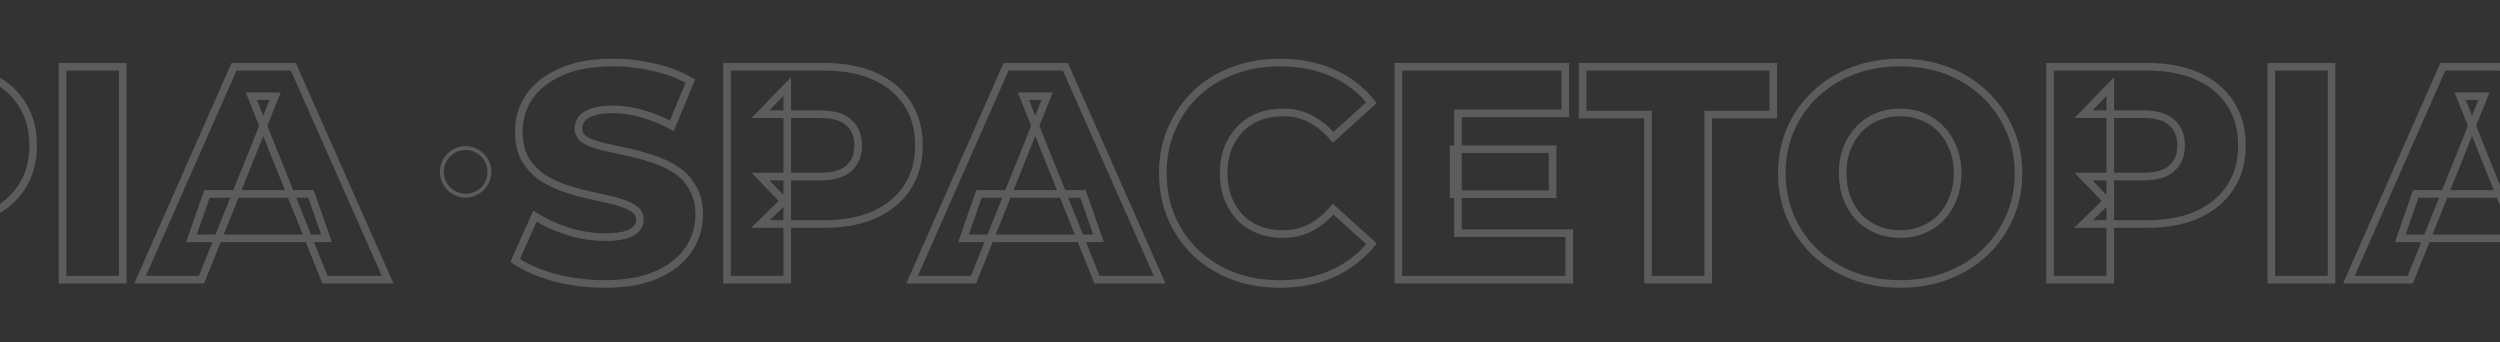
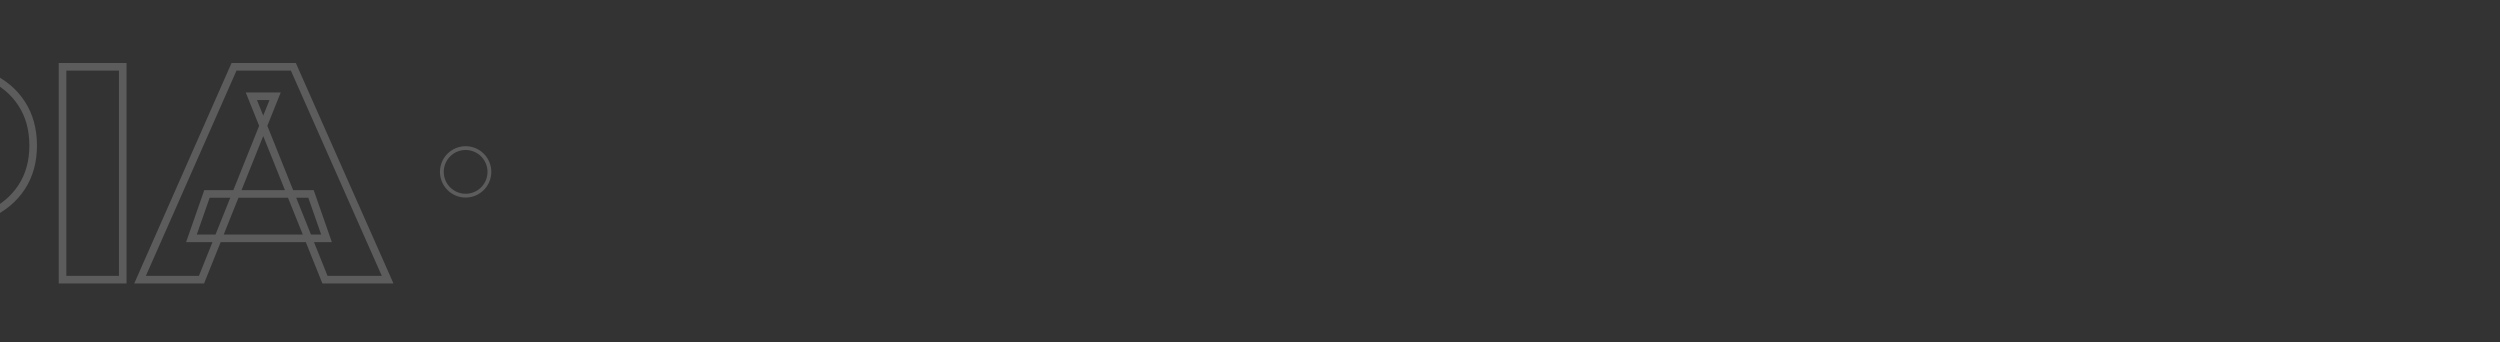
<svg xmlns="http://www.w3.org/2000/svg" width="1600" height="219" viewBox="0 0 1600 219" fill="none">
  <rect x="0" y="0" width="1600" height="219" fill="#333333" stroke="none" />
  <g opacity="0.2">
    <mask id="path-1-outside-1_243_1715" maskUnits="userSpaceOnUse" x="326.628" y="37" width="1339" height="148" fill="black">
      <rect fill="white" x="326.628" y="37" width="1339" height="148" />
      <path d="M387.143 181.725C375.982 181.725 365.21 180.363 354.828 177.637C344.575 174.782 336.205 171.148 329.716 166.736L342.369 138.315C348.469 142.208 355.477 145.452 363.393 148.048C371.439 150.514 379.421 151.747 387.337 151.747C392.658 151.747 396.941 151.292 400.185 150.384C403.43 149.346 405.766 148.048 407.193 146.491C408.751 144.804 409.529 142.857 409.529 140.651C409.529 137.536 408.102 135.07 405.247 133.253C402.391 131.436 398.693 129.944 394.151 128.776C389.608 127.608 384.547 126.44 378.967 125.272C373.516 124.104 368 122.612 362.42 120.795C356.969 118.978 351.973 116.642 347.431 113.787C342.888 110.802 339.19 106.973 336.335 102.301C333.479 97.5 332.052 91.465 332.052 84.197C332.052 76.021 334.258 68.624 338.671 62.005C343.213 55.387 349.961 50.066 358.916 46.043C367.871 42.02 379.031 40.008 392.399 40.008C401.353 40.008 410.113 41.046 418.679 43.123C427.374 45.069 435.095 47.989 441.844 51.883L429.969 80.499C423.48 76.995 417.056 74.399 410.697 72.712C404.338 70.895 398.174 69.987 392.204 69.987C386.883 69.987 382.6 70.571 379.356 71.739C376.111 72.777 373.775 74.204 372.348 76.021C370.92 77.838 370.207 79.915 370.207 82.251C370.207 85.236 371.569 87.636 374.295 89.453C377.15 91.14 380.848 92.568 385.391 93.736C390.063 94.774 395.124 95.877 400.575 97.045C406.155 98.213 411.671 99.706 417.121 101.523C422.702 103.21 427.763 105.546 432.305 108.531C436.847 111.386 440.481 115.214 443.207 120.016C446.062 124.688 447.489 130.593 447.489 137.731C447.489 145.647 445.218 152.98 440.676 159.728C436.263 166.347 429.58 171.668 420.625 175.691C411.8 179.714 400.639 181.725 387.143 181.725ZM465.294 179V42.733H527.587C540.046 42.733 550.752 44.745 559.707 48.768C568.791 52.791 575.799 58.631 580.731 66.288C585.663 73.815 588.128 82.77 588.128 93.152C588.128 103.404 585.663 112.294 580.731 119.821C575.799 127.348 568.791 133.188 559.707 137.341C550.752 141.364 540.046 143.376 527.587 143.376H486.707L503.838 126.635V179H465.294ZM503.838 130.723L486.707 113.008H525.251C533.297 113.008 539.267 111.256 543.16 107.752C547.183 104.248 549.195 99.381 549.195 93.152C549.195 86.793 547.183 81.861 543.16 78.357C539.267 74.853 533.297 73.101 525.251 73.101H486.707L503.838 55.387V130.723ZM583.726 179L643.878 42.733H681.837L742.184 179H702.083L654.974 61.616H670.157L623.048 179H583.726ZM616.624 152.525L626.552 124.104H693.128L703.056 152.525H616.624ZM819.149 181.725C808.377 181.725 798.385 180.038 789.17 176.664C780.086 173.16 772.169 168.228 765.421 161.869C758.802 155.51 753.611 148.048 749.848 139.483C746.084 130.788 744.202 121.249 744.202 110.867C744.202 100.484 746.084 91.011 749.848 82.445C753.611 73.75 758.802 66.223 765.421 59.864C772.169 53.505 780.086 48.638 789.17 45.264C798.385 41.76 808.377 40.008 819.149 40.008C831.737 40.008 842.963 42.214 852.826 46.627C862.819 51.039 871.125 57.398 877.744 65.704L853.216 87.896C848.803 82.705 843.937 78.747 838.616 76.021C833.425 73.296 827.585 71.933 821.096 71.933C815.515 71.933 810.389 72.842 805.717 74.659C801.045 76.476 797.022 79.136 793.648 82.64C790.403 86.014 787.808 90.102 785.861 94.904C784.044 99.706 783.136 105.027 783.136 110.867C783.136 116.707 784.044 122.028 785.861 126.829C787.808 131.631 790.403 135.784 793.648 139.288C797.022 142.662 801.045 145.258 805.717 147.075C810.389 148.892 815.515 149.8 821.096 149.8C827.585 149.8 833.425 148.437 838.616 145.712C843.937 142.987 848.803 139.028 853.216 133.837L877.744 156.029C871.125 164.205 862.819 170.564 852.826 175.107C842.963 179.519 831.737 181.725 819.149 181.725ZM930.358 95.488H993.625V124.299H930.358V95.488ZM933.084 149.216H1004.33V179H894.929V42.733H1001.8V72.517H933.084V149.216ZM1054.73 179V73.296H1012.87V42.733H1134.93V73.296H1093.27V179H1054.73ZM1216.1 181.725C1205.2 181.725 1195.15 179.973 1185.93 176.469C1176.72 172.965 1168.67 168.034 1161.79 161.675C1155.04 155.186 1149.79 147.659 1146.02 139.093C1142.26 130.528 1140.38 121.119 1140.38 110.867C1140.38 100.614 1142.26 91.205 1146.02 82.64C1149.79 74.075 1155.04 66.612 1161.79 60.253C1168.67 53.764 1176.72 48.768 1185.93 45.264C1195.15 41.76 1205.2 40.008 1216.1 40.008C1227.14 40.008 1237.19 41.76 1246.28 45.264C1255.49 48.768 1263.47 53.764 1270.22 60.253C1276.97 66.612 1282.23 74.075 1285.99 82.64C1289.88 91.205 1291.83 100.614 1291.83 110.867C1291.83 121.119 1289.88 130.593 1285.99 139.288C1282.23 147.853 1276.97 155.316 1270.22 161.675C1263.47 168.034 1255.49 172.965 1246.28 176.469C1237.19 179.973 1227.14 181.725 1216.1 181.725ZM1216.1 149.8C1221.3 149.8 1226.1 148.892 1230.51 147.075C1235.05 145.258 1238.95 142.662 1242.19 139.288C1245.56 135.784 1248.16 131.631 1249.98 126.829C1251.92 122.028 1252.9 116.707 1252.9 110.867C1252.9 104.897 1251.92 99.576 1249.98 94.904C1248.16 90.102 1245.56 86.014 1242.19 82.64C1238.95 79.136 1235.05 76.476 1230.51 74.659C1226.1 72.842 1221.3 71.933 1216.1 71.933C1210.91 71.933 1206.05 72.842 1201.5 74.659C1197.09 76.476 1193.2 79.136 1189.82 82.64C1186.58 86.014 1183.98 90.102 1182.04 94.904C1180.22 99.576 1179.31 104.897 1179.31 110.867C1179.31 116.707 1180.22 122.028 1182.04 126.829C1183.98 131.631 1186.58 135.784 1189.82 139.288C1193.2 142.662 1197.09 145.258 1201.5 147.075C1206.05 148.892 1210.91 149.8 1216.1 149.8ZM1312.02 179V42.733H1374.31C1386.77 42.733 1397.48 44.745 1406.43 48.768C1415.52 52.791 1422.52 58.631 1427.45 66.288C1432.39 73.815 1434.85 82.77 1434.85 93.152C1434.85 103.404 1432.39 112.294 1427.45 119.821C1422.52 127.348 1415.52 133.188 1406.43 137.341C1397.48 141.364 1386.77 143.376 1374.31 143.376H1333.43L1350.56 126.635V179H1312.02ZM1350.56 130.723L1333.43 113.008H1371.97C1380.02 113.008 1385.99 111.256 1389.88 107.752C1393.91 104.248 1395.92 99.381 1395.92 93.152C1395.92 86.793 1393.91 81.861 1389.88 78.357C1385.99 74.853 1380.02 73.101 1371.97 73.101H1333.43L1350.56 55.387V130.723ZM1453.65 179V42.733H1492.19V179H1453.65ZM1503.26 179L1563.41 42.733H1601.37L1661.72 179H1621.62L1574.51 61.616H1589.69L1542.58 179H1503.26ZM1536.16 152.525L1546.09 124.104H1612.66L1622.59 152.525H1536.16Z" />
    </mask>
-     <path d="M354.828 177.637L354.175 179.981L354.193 179.986L354.21 179.991L354.828 177.637ZM329.716 166.736L327.493 165.746L326.666 167.604L328.348 168.748L329.716 166.736ZM342.369 138.315L343.678 136.264L341.296 134.743L340.146 137.325L342.369 138.315ZM363.393 148.048L362.635 150.36L362.658 150.368L362.68 150.375L363.393 148.048ZM400.185 150.384L400.841 152.727L400.884 152.715L400.927 152.702L400.185 150.384ZM407.193 146.491L405.405 144.84L405.4 144.846L407.193 146.491ZM405.247 133.253L403.94 135.306H403.94L405.247 133.253ZM394.151 128.776L394.757 126.419L394.151 128.776ZM378.967 125.272L378.457 127.651L378.468 127.654L378.967 125.272ZM362.42 120.795L361.65 123.103L361.659 123.106L361.667 123.108L362.42 120.795ZM347.431 113.787L346.094 115.82L346.115 115.834L346.136 115.847L347.431 113.787ZM336.335 102.301L334.243 103.545L334.251 103.558L334.258 103.57L336.335 102.301ZM338.671 62.005L336.664 60.629L336.655 60.642L336.646 60.656L338.671 62.005ZM358.916 46.043L357.919 43.823L358.916 46.043ZM418.679 43.123L418.105 45.487L418.126 45.492L418.147 45.497L418.679 43.123ZM441.844 51.883L444.091 52.815L444.91 50.842L443.06 49.775L441.844 51.883ZM429.969 80.499L428.813 82.64L431.184 83.92L432.217 81.431L429.969 80.499ZM410.697 72.712L410.029 75.052L410.051 75.058L410.073 75.064L410.697 72.712ZM379.356 71.739L380.098 74.056L380.139 74.043L380.18 74.028L379.356 71.739ZM372.348 76.021L370.435 74.518L372.348 76.021ZM374.295 89.453L372.945 91.478L373 91.515L373.057 91.548L374.295 89.453ZM385.391 93.736L384.785 96.093L384.824 96.103L384.863 96.111L385.391 93.736ZM400.575 97.045L400.065 99.425L400.076 99.427L400.575 97.045ZM417.121 101.523L416.352 103.831L416.384 103.842L416.417 103.852L417.121 101.523ZM432.305 108.531L430.969 110.564L430.989 110.578L431.01 110.591L432.305 108.531ZM443.207 120.016L441.09 121.217L441.11 121.251L441.13 121.285L443.207 120.016ZM440.676 159.728L438.657 158.369L438.651 158.378L440.676 159.728ZM420.625 175.691L419.628 173.471L419.616 173.477L420.625 175.691ZM387.143 179.292C376.182 179.292 365.618 177.954 355.446 175.284L354.21 179.991C364.802 182.771 375.782 184.159 387.143 184.159V179.292ZM355.481 175.293C345.399 172.486 337.292 168.945 331.084 164.724L328.348 168.748C335.118 173.352 343.752 177.079 354.175 179.981L355.481 175.293ZM331.939 167.726L344.592 139.304L340.146 137.325L327.493 165.746L331.939 167.726ZM341.06 140.366C347.355 144.384 354.553 147.71 362.635 150.36L364.151 145.736C356.4 143.194 349.582 140.032 343.678 136.264L341.06 140.366ZM362.68 150.375C370.943 152.907 379.164 154.18 387.337 154.18V149.313C379.677 149.313 371.936 148.121 364.106 145.721L362.68 150.375ZM387.337 154.18C392.768 154.18 397.297 153.72 400.841 152.727L399.529 148.041C396.585 148.865 392.549 149.313 387.337 149.313V154.18ZM400.927 152.702C404.353 151.605 407.149 150.14 408.987 148.135L405.4 144.846C404.383 145.956 402.507 147.086 399.444 148.066L400.927 152.702ZM408.981 148.141C410.935 146.025 411.963 143.495 411.963 140.651H407.096C407.096 142.218 406.566 143.582 405.405 144.84L408.981 148.141ZM411.963 140.651C411.963 136.622 410.037 133.418 406.553 131.2L403.94 135.306C406.166 136.723 407.096 138.45 407.096 140.651H411.963ZM406.553 131.2C403.416 129.204 399.459 127.628 394.757 126.419L393.545 131.133C397.927 132.26 401.367 133.668 403.94 135.306L406.553 131.2ZM394.757 126.419C390.172 125.24 385.074 124.064 379.465 122.89L378.468 127.654C384.02 128.816 389.045 129.976 393.545 131.133L394.757 126.419ZM379.476 122.893C374.112 121.743 368.678 120.273 363.173 118.481L361.667 123.108C367.323 124.95 372.92 126.465 378.457 127.651L379.476 122.893ZM363.189 118.486C357.91 116.726 353.092 114.471 348.726 111.727L346.136 115.847C350.854 118.812 356.028 121.229 361.65 123.103L363.189 118.486ZM348.767 111.753C344.527 108.967 341.08 105.4 338.411 101.032L334.258 103.57C337.299 108.546 341.25 112.637 346.094 115.82L348.767 111.753ZM338.426 101.058C335.852 96.729 334.485 91.156 334.485 84.197H329.619C329.619 91.774 331.106 98.27 334.243 103.545L338.426 101.058ZM334.485 84.197C334.485 76.488 336.557 69.562 340.695 63.355L336.646 60.656C331.959 67.686 329.619 75.555 329.619 84.197H334.485ZM340.677 63.382C344.916 57.206 351.275 52.143 359.913 48.262L357.919 43.823C348.648 47.988 341.51 53.567 336.664 60.629L340.677 63.382ZM359.913 48.262C368.463 44.421 379.258 42.441 392.399 42.441V37.575C378.805 37.575 367.279 39.618 357.919 43.823L359.913 48.262ZM392.399 42.441C401.163 42.441 409.731 43.457 418.105 45.487L419.252 40.758C410.496 38.635 401.543 37.575 392.399 37.575V42.441ZM418.147 45.497C426.636 47.398 434.121 50.236 440.628 53.99L443.06 49.775C436.07 45.742 428.112 42.741 419.21 40.748L418.147 45.497ZM439.596 50.95L427.722 79.566L432.217 81.431L444.091 52.815L439.596 50.95ZM431.125 78.358C424.488 74.773 417.886 72.102 411.321 70.36L410.073 75.064C416.227 76.697 422.473 79.216 428.813 82.64L431.125 78.358ZM411.366 70.372C404.812 68.5 398.423 67.553 392.204 67.553V72.42C397.925 72.42 403.864 73.29 410.029 75.052L411.366 70.372ZM392.204 67.553C386.738 67.553 382.144 68.149 378.532 69.449L380.18 74.028C383.057 72.992 387.028 72.42 392.204 72.42V67.553ZM378.614 69.421C375.115 70.541 372.274 72.177 370.435 74.518L374.261 77.525C375.277 76.232 377.108 75.013 380.098 74.056L378.614 69.421ZM370.435 74.518C368.666 76.769 367.773 79.376 367.773 82.251H372.64C372.64 80.453 373.175 78.908 374.261 77.525L370.435 74.518ZM367.773 82.251C367.773 86.138 369.62 89.262 372.945 91.478L375.644 87.429C373.518 86.011 372.64 84.333 372.64 82.251H367.773ZM373.057 91.548C376.172 93.389 380.104 94.889 384.785 96.093L385.997 91.379C381.592 90.247 378.128 88.892 375.533 87.358L373.057 91.548ZM384.863 96.111C389.542 97.151 394.609 98.256 400.065 99.425L401.084 94.666C395.639 93.499 390.584 92.397 385.918 91.361L384.863 96.111ZM400.076 99.427C405.564 100.576 410.989 102.044 416.352 103.831L417.891 99.214C412.352 97.368 406.746 95.851 401.073 94.664L400.076 99.427ZM416.417 103.852C421.79 105.476 426.636 107.717 430.969 110.564L433.642 106.497C428.89 103.375 423.614 100.943 417.825 99.194L416.417 103.852ZM431.01 110.591C435.202 113.225 438.558 116.755 441.09 121.217L445.323 118.815C442.405 113.674 438.493 109.546 433.6 106.471L431.01 110.591ZM441.13 121.285C443.691 125.475 445.056 130.908 445.056 137.731H449.923C449.923 130.278 448.432 123.901 445.283 118.747L441.13 121.285ZM445.056 137.731C445.056 145.149 442.937 152.011 438.657 158.369L442.695 161.087C447.499 153.948 449.923 146.145 449.923 137.731H445.056ZM438.651 158.378C434.546 164.536 428.263 169.592 419.628 173.471L421.622 177.91C430.897 173.744 437.981 168.157 442.701 161.078L438.651 158.378ZM419.616 173.477C411.206 177.31 400.419 179.292 387.143 179.292V184.159C400.86 184.159 412.394 182.117 421.635 177.905L419.616 173.477ZM465.294 179H462.86V181.433H465.294V179ZM465.294 42.733V40.3H462.86V42.733H465.294ZM559.707 48.768L558.71 50.988L558.722 50.993L559.707 48.768ZM580.731 66.288L578.685 67.606L578.69 67.614L578.696 67.621L580.731 66.288ZM580.731 119.821L582.766 121.155L580.731 119.821ZM559.707 137.341L560.704 139.561L560.711 139.558L560.719 139.554L559.707 137.341ZM486.707 143.376L485.006 141.636L480.736 145.809H486.707V143.376ZM503.838 126.635H506.271V120.854L502.137 124.894L503.838 126.635ZM503.838 179V181.433H506.271V179H503.838ZM503.838 130.723L502.088 132.414L506.271 136.739V130.723H503.838ZM486.707 113.008V110.575H480.969L484.958 114.7L486.707 113.008ZM543.16 107.752L541.562 105.917L541.547 105.93L541.533 105.943L543.16 107.752ZM543.16 78.357L541.533 80.166L541.547 80.179L541.562 80.192L543.16 78.357ZM486.707 73.101L484.958 71.41L480.969 75.535H486.707V73.101ZM503.838 55.387H506.271V49.37L502.088 53.695L503.838 55.387ZM467.727 179V42.733H462.86V179H467.727ZM465.294 45.167H527.587V40.3H465.294V45.167ZM527.587 45.167C539.791 45.167 550.141 47.138 558.71 50.988L560.704 46.548C551.364 42.352 540.3 40.3 527.587 40.3V45.167ZM558.722 50.993C567.413 54.842 574.034 60.384 578.685 67.606L582.777 64.97C577.565 56.878 570.17 50.74 560.692 46.543L558.722 50.993ZM578.696 67.621C583.329 74.694 585.695 83.169 585.695 93.152H590.562C590.562 82.371 587.996 72.936 582.766 64.954L578.696 67.621ZM585.695 93.152C585.695 102.999 583.333 111.41 578.696 118.488L582.766 121.155C587.992 113.178 590.562 103.81 590.562 93.152H585.695ZM578.696 118.488C574.043 125.59 567.41 131.145 558.695 135.128L560.719 139.554C570.173 135.232 577.556 129.107 582.766 121.155L578.696 118.488ZM558.71 135.122C550.141 138.971 539.791 140.943 527.587 140.943V145.809C540.3 145.809 551.364 143.757 560.704 139.561L558.71 135.122ZM527.587 140.943H486.707V145.809H527.587V140.943ZM488.408 145.116L505.538 128.375L502.137 124.894L485.006 141.636L488.408 145.116ZM501.404 126.635V179H506.271V126.635H501.404ZM503.838 176.567H465.294V181.433H503.838V176.567ZM505.587 129.031L488.456 111.316L484.958 114.7L502.088 132.414L505.587 129.031ZM486.707 115.441H525.251V110.575H486.707V115.441ZM525.251 115.441C533.588 115.441 540.261 113.635 544.788 109.561L541.533 105.943C538.273 108.877 533.007 110.575 525.251 110.575V115.441ZM544.758 109.587C549.403 105.542 551.628 99.955 551.628 93.152H546.762C546.762 98.808 544.964 102.954 541.562 105.917L544.758 109.587ZM551.628 93.152C551.628 86.237 549.415 80.578 544.758 76.522L541.562 80.192C544.952 83.145 546.762 87.348 546.762 93.152H551.628ZM544.788 76.549C540.261 72.474 533.588 70.668 525.251 70.668V75.535C533.007 75.535 538.273 77.232 541.533 80.166L544.788 76.549ZM525.251 70.668H486.707V75.535H525.251V70.668ZM488.456 74.793L505.587 57.078L502.088 53.695L484.958 71.41L488.456 74.793ZM501.404 55.387V130.723H506.271V55.387H501.404ZM583.725 179L581.499 178.017L579.991 181.433H583.725V179ZM643.878 42.733V40.3H642.292L641.651 41.751L643.878 42.733ZM681.837 42.733L684.062 41.748L683.421 40.3H681.837V42.733ZM742.184 179V181.433H745.923L744.409 178.015L742.184 179ZM702.083 179L699.825 179.906L700.437 181.433H702.083V179ZM654.974 61.616V59.183H651.375L652.715 62.522L654.974 61.616ZM670.158 61.616L672.416 62.522L673.756 59.183H670.158V61.616ZM623.048 179V181.433H624.694L625.306 179.906L623.048 179ZM616.624 152.525L614.327 151.723L613.197 154.959H616.624V152.525ZM626.552 124.104V121.671H624.825L624.255 123.302L626.552 124.104ZM693.128 124.104L695.425 123.302L694.856 121.671H693.128V124.104ZM703.056 152.525V154.959H706.484L705.353 151.723L703.056 152.525ZM585.952 179.983L646.104 43.716L641.651 41.751L581.499 178.017L585.952 179.983ZM643.878 45.167H681.837V40.3H643.878V45.167ZM679.613 43.719L739.959 179.985L744.409 178.015L684.062 41.748L679.613 43.719ZM742.184 176.567H702.083V181.433H742.184V176.567ZM704.341 178.094L657.232 60.71L652.715 62.522L699.825 179.906L704.341 178.094ZM654.974 64.049H670.158V59.183H654.974V64.049ZM667.899 60.71L620.79 178.094L625.306 179.906L672.416 62.522L667.899 60.71ZM623.048 176.567H583.725V181.433H623.048V176.567ZM618.921 153.328L628.849 124.906L624.255 123.302L614.327 151.723L618.921 153.328ZM626.552 126.537H693.128V121.671H626.552V126.537ZM690.831 124.906L700.759 153.328L705.353 151.723L695.425 123.302L690.831 124.906ZM703.056 150.092H616.624V154.959H703.056V150.092ZM789.17 176.664L788.295 178.934L788.314 178.942L788.334 178.949L789.17 176.664ZM765.421 161.869L763.735 163.624L763.744 163.632L763.752 163.64L765.421 161.869ZM749.848 139.483L747.614 140.449L747.62 140.462L749.848 139.483ZM749.848 82.445L752.075 83.424L752.081 83.412L749.848 82.445ZM765.421 59.864L763.752 58.093L763.744 58.101L763.735 58.109L765.421 59.864ZM789.17 45.264L790.018 47.545L790.026 47.542L790.035 47.538L789.17 45.264ZM852.826 46.627L851.833 48.848L851.843 48.853L852.826 46.627ZM877.744 65.704L879.376 67.508L881.071 65.975L879.647 64.188L877.744 65.704ZM853.216 87.896L851.362 89.472L852.987 91.384L854.848 89.7L853.216 87.896ZM838.616 76.021L837.485 78.176L837.495 78.181L837.506 78.187L838.616 76.021ZM805.717 74.659L806.599 76.927L805.717 74.659ZM793.648 82.64L791.895 80.952L791.894 80.953L793.648 82.64ZM785.861 94.904L783.606 93.99L783.595 94.016L783.585 94.043L785.861 94.904ZM785.861 126.829L783.585 127.69L783.595 127.717L783.606 127.744L785.861 126.829ZM793.648 139.288L791.862 140.941L791.894 140.976L791.927 141.009L793.648 139.288ZM805.717 147.075L806.599 144.807L805.717 147.075ZM838.616 145.712L837.506 143.546L837.495 143.552L837.485 143.558L838.616 145.712ZM853.216 133.837L854.848 132.033L852.987 130.349L851.362 132.261L853.216 133.837ZM877.744 156.029L879.635 157.56L881.084 155.77L879.376 154.225L877.744 156.029ZM852.826 175.107L853.82 177.328L853.827 177.325L853.833 177.322L852.826 175.107ZM819.149 179.292C808.635 179.292 798.928 177.646 790.007 174.379L788.334 178.949C797.841 182.43 808.12 184.159 819.149 184.159V179.292ZM790.046 174.394C781.241 170.997 773.597 166.23 767.09 160.098L763.752 163.64C770.742 170.226 778.931 175.323 788.295 178.934L790.046 174.394ZM767.107 160.115C760.722 153.981 755.713 146.783 752.075 138.504L747.62 140.462C751.509 149.313 756.882 157.04 763.735 163.624L767.107 160.115ZM752.081 138.516C748.461 130.154 746.636 120.948 746.636 110.867H741.769C741.769 121.549 743.707 131.421 747.615 140.449L752.081 138.516ZM746.636 110.867C746.636 100.784 748.462 91.649 752.075 83.424L747.62 81.466C743.707 90.373 741.769 100.185 741.769 110.867H746.636ZM752.081 83.412C755.72 75.003 760.729 67.747 767.107 61.619L763.735 58.109C756.876 64.7 751.502 72.497 747.615 81.479L752.081 83.412ZM767.09 61.635C773.591 55.509 781.224 50.811 790.018 47.545L788.323 42.983C778.947 46.465 770.748 51.501 763.752 58.093L767.09 61.635ZM790.035 47.538C798.949 44.149 808.646 42.441 819.149 42.441V37.575C808.109 37.575 797.82 39.371 788.305 42.99L790.035 47.538ZM819.149 42.441C831.451 42.441 842.329 44.596 851.833 48.848L853.82 44.406C843.597 39.832 832.024 37.575 819.149 37.575V42.441ZM851.843 48.853C861.487 53.111 869.474 59.231 875.841 67.221L879.647 64.188C872.776 55.565 864.151 48.967 853.809 44.401L851.843 48.853ZM876.111 63.9L851.583 86.092L854.848 89.7L879.376 67.508L876.111 63.9ZM855.07 86.32C850.479 80.919 845.367 76.746 839.725 73.856L837.506 78.187C842.506 80.748 847.127 84.491 851.362 89.472L855.07 86.32ZM839.747 73.867C834.171 70.939 827.936 69.5 821.096 69.5V74.367C827.233 74.367 832.678 75.653 837.485 78.176L839.747 73.867ZM821.096 69.5C815.248 69.5 809.818 70.453 804.835 72.391L806.599 76.927C810.96 75.231 815.783 74.367 821.096 74.367V69.5ZM804.835 72.391C799.844 74.332 795.521 77.186 791.895 80.952L795.4 84.328C798.522 81.086 802.245 78.62 806.599 76.927L804.835 72.391ZM791.894 80.953C788.413 84.574 785.656 88.932 783.606 93.99L788.116 95.818C789.959 91.273 792.394 87.455 795.402 84.327L791.894 80.953ZM783.585 94.043C781.651 99.155 780.702 104.773 780.702 110.867H785.569C785.569 105.281 786.437 100.257 788.137 95.765L783.585 94.043ZM780.702 110.867C780.702 116.961 781.651 122.578 783.585 127.69L788.137 125.968C786.437 121.477 785.569 116.453 785.569 110.867H780.702ZM783.606 127.744C785.654 132.795 788.401 137.204 791.862 140.941L795.433 137.635C792.405 134.364 789.962 130.467 788.116 125.915L783.606 127.744ZM791.927 141.009C795.552 144.633 799.865 147.41 804.835 149.343L806.599 144.807C802.225 143.106 798.492 140.691 795.368 137.567L791.927 141.009ZM804.835 149.343C809.818 151.28 815.248 152.233 821.096 152.233V147.367C815.783 147.367 810.96 146.503 806.599 144.807L804.835 149.343ZM821.096 152.233C827.936 152.233 834.171 150.794 839.747 147.866L837.485 143.558C832.678 146.081 827.233 147.367 821.096 147.367V152.233ZM839.725 147.878C845.367 144.988 850.479 140.814 855.07 135.413L851.362 132.261C847.127 137.243 842.506 140.986 837.506 143.546L839.725 147.878ZM851.583 135.642L876.111 157.834L879.376 154.225L854.848 132.033L851.583 135.642ZM875.852 154.498C869.482 162.368 861.484 168.499 851.819 172.891L853.833 177.322C864.155 172.63 872.768 166.043 879.635 157.56L875.852 154.498ZM851.833 172.885C842.329 177.137 831.451 179.292 819.149 179.292V184.159C832.024 184.159 843.597 181.901 853.82 177.328L851.833 172.885ZM930.358 95.488V93.055H927.925V95.488H930.358ZM993.625 95.488H996.058V93.055H993.625V95.488ZM993.625 124.299V126.732H996.058V124.299H993.625ZM930.358 124.299H927.925V126.732H930.358V124.299ZM933.084 149.216H930.65V151.649H933.084V149.216ZM1004.33 149.216H1006.77V146.783H1004.33V149.216ZM1004.33 179V181.433H1006.77V179H1004.33ZM894.929 179H892.496V181.433H894.929V179ZM894.929 42.733V40.3H892.496V42.733H894.929ZM1001.8 42.733H1004.23V40.3H1001.8V42.733ZM1001.8 72.517V74.951H1004.23V72.517H1001.8ZM933.084 72.517V70.084H930.65V72.517H933.084ZM930.358 97.921H993.625V93.055H930.358V97.921ZM991.192 95.488V124.299H996.058V95.488H991.192ZM993.625 121.865H930.358V126.732H993.625V121.865ZM932.792 124.299V95.488H927.925V124.299H932.792ZM933.084 151.649H1004.33V146.783H933.084V151.649ZM1001.9 149.216V179H1006.77V149.216H1001.9ZM1004.33 176.567H894.929V181.433H1004.33V176.567ZM897.362 179V42.733H892.496V179H897.362ZM894.929 45.167H1001.8V40.3H894.929V45.167ZM999.368 42.733V72.517H1004.23V42.733H999.368ZM1001.8 70.084H933.084V74.951H1001.8V70.084ZM930.65 72.517V149.216H935.517V72.517H930.65ZM1054.73 179H1052.29V181.433H1054.73V179ZM1054.73 73.296H1057.16V70.863H1054.73V73.296ZM1012.87 73.296H1010.44V75.729H1012.87V73.296ZM1012.87 42.733V40.3H1010.44V42.733H1012.87ZM1134.93 42.733H1137.36V40.3H1134.93V42.733ZM1134.93 73.296V75.729H1137.36V73.296H1134.93ZM1093.27 73.296V70.863H1090.84V73.296H1093.27ZM1093.27 179V181.433H1095.7V179H1093.27ZM1057.16 179V73.296H1052.29V179H1057.16ZM1054.73 70.863H1012.87V75.729H1054.73V70.863ZM1015.31 73.296V42.733H1010.44V73.296H1015.31ZM1012.87 45.167H1134.93V40.3H1012.87V45.167ZM1132.5 42.733V73.296H1137.36V42.733H1132.5ZM1134.93 70.863H1093.27V75.729H1134.93V70.863ZM1090.84 73.296V179H1095.7V73.296H1090.84ZM1093.27 176.567H1054.73V181.433H1093.27V176.567ZM1185.93 176.469L1185.07 178.744L1185.93 176.469ZM1161.79 161.675L1160.11 163.429L1160.12 163.445L1160.14 163.461L1161.79 161.675ZM1146.02 139.093L1143.8 140.072L1146.02 139.093ZM1146.02 82.64L1143.8 81.661L1146.02 82.64ZM1161.79 60.253L1163.46 62.024L1163.46 62.023L1161.79 60.253ZM1185.93 45.264L1185.07 42.99L1185.93 45.264ZM1246.28 45.264L1245.4 47.534L1245.41 47.538L1246.28 45.264ZM1270.22 60.253L1268.54 62.007L1268.54 62.016L1268.55 62.024L1270.22 60.253ZM1285.99 82.64L1283.76 83.619L1283.77 83.633L1283.77 83.647L1285.99 82.64ZM1285.99 139.288L1283.77 138.294L1283.77 138.301L1283.76 138.309L1285.99 139.288ZM1270.22 161.675L1271.89 163.446L1270.22 161.675ZM1246.28 176.469L1245.41 174.195L1245.4 174.199L1246.28 176.469ZM1230.51 147.075L1229.61 144.815L1229.59 144.82L1229.58 144.825L1230.51 147.075ZM1242.19 139.288L1240.44 137.6L1240.44 137.601L1242.19 139.288ZM1249.98 126.829L1247.72 125.915L1247.71 125.942L1247.7 125.968L1249.98 126.829ZM1249.98 94.904L1247.7 95.765L1247.72 95.803L1247.73 95.84L1249.98 94.904ZM1242.19 82.64L1240.4 84.293L1240.44 84.328L1240.47 84.361L1242.19 82.64ZM1230.51 74.659L1229.58 76.909L1229.59 76.913L1229.61 76.918L1230.51 74.659ZM1201.5 74.659L1200.6 72.399L1200.59 72.404L1200.58 72.409L1201.5 74.659ZM1189.82 82.64L1188.07 80.952L1188.07 80.953L1189.82 82.64ZM1182.04 94.904L1179.78 93.99L1179.78 94.006L1179.77 94.022L1182.04 94.904ZM1182.04 126.829L1179.76 127.69L1179.77 127.717L1179.78 127.744L1182.04 126.829ZM1189.82 139.288L1188.04 140.941L1188.07 140.976L1188.1 141.009L1189.82 139.288ZM1201.5 147.075L1200.58 149.325L1200.59 149.329L1200.6 149.334L1201.5 147.075ZM1216.1 179.292C1205.47 179.292 1195.71 177.583 1186.8 174.195L1185.07 178.744C1194.58 182.363 1204.94 184.159 1216.1 184.159V179.292ZM1186.8 174.195C1177.86 170.796 1170.08 166.025 1163.44 159.888L1160.14 163.461C1167.26 170.043 1175.58 175.135 1185.07 178.744L1186.8 174.195ZM1163.48 159.921C1156.96 153.652 1151.89 146.388 1148.25 138.114L1143.8 140.072C1147.69 148.929 1153.13 156.719 1160.11 163.429L1163.48 159.921ZM1148.25 138.114C1144.64 129.886 1142.81 120.815 1142.81 110.867H1137.95C1137.95 121.424 1139.89 131.17 1143.8 140.072L1148.25 138.114ZM1142.81 110.867C1142.81 100.919 1144.64 91.847 1148.25 83.619L1143.8 81.661C1139.89 90.564 1137.95 100.31 1137.95 110.867H1142.81ZM1148.25 83.619C1151.89 75.35 1156.95 68.157 1163.46 62.024L1160.12 58.482C1153.14 65.067 1147.69 72.8 1143.8 81.661L1148.25 83.619ZM1163.46 62.023C1170.1 55.763 1177.87 50.934 1186.8 47.538L1185.07 42.99C1175.57 46.602 1167.24 51.766 1160.12 58.483L1163.46 62.023ZM1186.8 47.538C1195.71 44.15 1205.47 42.441 1216.1 42.441V37.575C1204.94 37.575 1194.58 39.37 1185.07 42.99L1186.8 47.538ZM1216.1 42.441C1226.88 42.441 1236.63 44.151 1245.4 47.534L1247.15 42.994C1237.76 39.369 1227.4 37.575 1216.1 37.575V42.441ZM1245.41 47.538C1254.34 50.932 1262.04 55.757 1268.54 62.007L1271.91 58.499C1264.91 51.772 1256.65 46.604 1247.14 42.99L1245.41 47.538ZM1268.55 62.024C1275.06 68.157 1280.13 75.35 1283.76 83.619L1288.22 81.661C1284.32 72.8 1278.88 65.067 1271.89 58.482L1268.55 62.024ZM1283.77 83.647C1287.51 91.868 1289.4 100.93 1289.4 110.867H1294.26C1294.26 100.298 1292.25 90.542 1288.21 81.633L1283.77 83.647ZM1289.4 110.867C1289.4 120.803 1287.51 129.935 1283.77 138.294L1288.21 140.282C1292.25 131.251 1294.26 121.435 1294.26 110.867H1289.4ZM1283.76 138.309C1280.13 146.578 1275.06 153.771 1268.55 159.904L1271.89 163.446C1278.88 156.861 1284.32 149.128 1288.22 140.267L1283.76 138.309ZM1268.55 159.904C1262.05 166.03 1254.35 170.797 1245.41 174.195L1247.14 178.744C1256.64 175.134 1264.9 170.037 1271.89 163.446L1268.55 159.904ZM1245.4 174.199C1236.63 177.582 1226.88 179.292 1216.1 179.292V184.159C1227.4 184.159 1237.76 182.365 1247.15 178.74L1245.4 174.199ZM1216.1 152.233C1221.59 152.233 1226.71 151.273 1231.44 149.325L1229.58 144.825C1225.49 146.51 1221.01 147.367 1216.1 147.367V152.233ZM1231.41 149.334C1236.26 147.395 1240.45 144.609 1243.94 140.975L1240.44 137.601C1237.44 140.715 1233.84 143.121 1229.61 144.815L1231.41 149.334ZM1243.94 140.976C1247.56 137.222 1250.33 132.783 1252.25 127.69L1247.7 125.968C1245.99 130.479 1243.57 134.346 1240.44 137.6L1243.94 140.976ZM1252.23 127.744C1254.31 122.617 1255.33 116.98 1255.33 110.867H1250.46C1250.46 116.433 1249.54 121.438 1247.72 125.915L1252.23 127.744ZM1255.33 110.867C1255.33 104.632 1254.31 98.985 1252.22 93.968L1247.73 95.84C1249.53 100.167 1250.46 105.161 1250.46 110.867H1255.33ZM1252.25 94.043C1250.32 88.943 1247.55 84.556 1243.91 80.919L1240.47 84.361C1243.58 87.473 1246 91.261 1247.7 95.765L1252.25 94.043ZM1243.98 80.987C1240.48 77.211 1236.28 74.347 1231.41 72.399L1229.61 76.918C1233.82 78.604 1237.41 81.061 1240.4 84.293L1243.98 80.987ZM1231.44 72.409C1226.71 70.46 1221.59 69.5 1216.1 69.5V74.367C1221.01 74.367 1225.49 75.223 1229.58 76.909L1231.44 72.409ZM1216.1 69.5C1210.62 69.5 1205.45 70.461 1200.6 72.399L1202.41 76.918C1206.65 75.223 1211.2 74.367 1216.1 74.367V69.5ZM1200.58 72.409C1195.85 74.356 1191.68 77.21 1188.07 80.952L1191.58 84.328C1194.72 81.062 1198.34 78.595 1202.43 76.909L1200.58 72.409ZM1188.07 80.953C1184.59 84.574 1181.83 88.932 1179.78 93.99L1184.29 95.818C1186.14 91.273 1188.57 87.455 1191.58 84.327L1188.07 80.953ZM1179.77 94.022C1177.83 99.023 1176.88 104.651 1176.88 110.867H1181.75C1181.75 105.142 1182.62 100.129 1184.31 95.786L1179.77 94.022ZM1176.88 110.867C1176.88 116.961 1177.83 122.578 1179.76 127.69L1184.31 125.968C1182.61 121.477 1181.75 116.453 1181.75 110.867H1176.88ZM1179.78 127.744C1181.83 132.795 1184.58 137.204 1188.04 140.941L1191.61 137.635C1188.58 134.364 1186.14 130.467 1184.29 125.915L1179.78 127.744ZM1188.1 141.009C1191.71 144.61 1195.87 147.386 1200.58 149.325L1202.43 144.825C1198.32 143.13 1194.69 140.714 1191.55 137.567L1188.1 141.009ZM1200.6 149.334C1205.45 151.273 1210.62 152.233 1216.1 152.233V147.367C1211.2 147.367 1206.65 146.51 1202.41 144.815L1200.6 149.334ZM1312.02 179H1309.58V181.433H1312.02V179ZM1312.02 42.733V40.3H1309.58V42.733H1312.02ZM1406.43 48.768L1405.43 50.988L1405.45 50.993L1406.43 48.768ZM1427.45 66.288L1425.41 67.606L1425.41 67.614L1425.42 67.621L1427.45 66.288ZM1427.45 119.821L1429.49 121.155L1427.45 119.821ZM1406.43 137.341L1407.43 139.561L1407.44 139.558L1407.44 139.554L1406.43 137.341ZM1333.43 143.376L1331.73 141.636L1327.46 145.809H1333.43V143.376ZM1350.56 126.635H1352.99V120.854L1348.86 124.894L1350.56 126.635ZM1350.56 179V181.433H1352.99V179H1350.56ZM1350.56 130.723L1348.81 132.414L1352.99 136.739V130.723H1350.56ZM1333.43 113.008V110.575H1327.69L1331.68 114.7L1333.43 113.008ZM1389.88 107.752L1388.29 105.917L1388.27 105.93L1388.26 105.943L1389.88 107.752ZM1389.88 78.357L1388.26 80.166L1388.27 80.179L1388.29 80.192L1389.88 78.357ZM1333.43 73.101L1331.68 71.41L1327.69 75.535H1333.43V73.101ZM1350.56 55.387H1352.99V49.37L1348.81 53.695L1350.56 55.387ZM1314.45 179V42.733H1309.58V179H1314.45ZM1312.02 45.167H1374.31V40.3H1312.02V45.167ZM1374.31 45.167C1386.52 45.167 1396.86 47.138 1405.43 50.988L1407.43 46.548C1398.09 42.352 1387.02 40.3 1374.31 40.3V45.167ZM1405.45 50.993C1414.14 54.842 1420.76 60.384 1425.41 67.606L1429.5 64.97C1424.29 56.878 1416.89 50.74 1407.42 46.543L1405.45 50.993ZM1425.42 67.621C1430.05 74.694 1432.42 83.169 1432.42 93.152H1437.29C1437.29 82.371 1434.72 72.936 1429.49 64.954L1425.42 67.621ZM1432.42 93.152C1432.42 102.999 1430.06 111.41 1425.42 118.488L1429.49 121.155C1434.72 113.178 1437.29 103.81 1437.29 93.152H1432.42ZM1425.42 118.488C1420.77 125.59 1414.13 131.145 1405.42 135.128L1407.44 139.554C1416.9 135.232 1424.28 129.107 1429.49 121.155L1425.42 118.488ZM1405.43 135.122C1396.86 138.971 1386.52 140.943 1374.31 140.943V145.809C1387.02 145.809 1398.09 143.757 1407.43 139.561L1405.43 135.122ZM1374.31 140.943H1333.43V145.809H1374.31V140.943ZM1335.13 145.116L1352.26 128.375L1348.86 124.894L1331.73 141.636L1335.13 145.116ZM1348.13 126.635V179H1352.99V126.635H1348.13ZM1350.56 176.567H1312.02V181.433H1350.56V176.567ZM1352.31 129.031L1335.18 111.316L1331.68 114.7L1348.81 132.414L1352.31 129.031ZM1333.43 115.441H1371.97V110.575H1333.43V115.441ZM1371.97 115.441C1380.31 115.441 1386.99 113.635 1391.51 109.561L1388.26 105.943C1385 108.877 1379.73 110.575 1371.97 110.575V115.441ZM1391.48 109.587C1396.13 105.542 1398.35 99.955 1398.35 93.152H1393.49C1393.49 98.808 1391.69 102.954 1388.29 105.917L1391.48 109.587ZM1398.35 93.152C1398.35 86.237 1396.14 80.578 1391.48 76.522L1388.29 80.192C1391.68 83.145 1393.49 87.348 1393.49 93.152H1398.35ZM1391.51 76.549C1386.99 72.474 1380.31 70.668 1371.97 70.668V75.535C1379.73 75.535 1385 77.232 1388.26 80.166L1391.51 76.549ZM1371.97 70.668H1333.43V75.535H1371.97V70.668ZM1335.18 74.793L1352.31 57.078L1348.81 53.695L1331.68 71.41L1335.18 74.793ZM1348.13 55.387V130.723H1352.99V55.387H1348.13ZM1453.65 179H1451.21V181.433H1453.65V179ZM1453.65 42.733V40.3H1451.21V42.733H1453.65ZM1492.19 42.733H1494.62V40.3H1492.19V42.733ZM1492.19 179V181.433H1494.62V179H1492.19ZM1456.08 179V42.733H1451.21V179H1456.08ZM1453.65 45.167H1492.19V40.3H1453.65V45.167ZM1489.76 42.733V179H1494.62V42.733H1489.76ZM1492.19 176.567H1453.65V181.433H1492.19V176.567ZM1503.26 179L1501.03 178.017L1499.53 181.433H1503.26V179ZM1563.41 42.733V40.3H1561.83L1561.19 41.751L1563.41 42.733ZM1601.37 42.733L1603.6 41.748L1602.95 40.3H1601.37V42.733ZM1661.72 179V181.433H1665.46L1663.94 178.015L1661.72 179ZM1621.62 179L1619.36 179.906L1619.97 181.433H1621.62V179ZM1574.51 61.616V59.183H1570.91L1572.25 62.522L1574.51 61.616ZM1589.69 61.616L1591.95 62.522L1593.29 59.183H1589.69V61.616ZM1542.58 179V181.433H1544.23L1544.84 179.906L1542.58 179ZM1536.16 152.525L1533.86 151.723L1532.73 154.959H1536.16V152.525ZM1546.09 124.104V121.671H1544.36L1543.79 123.302L1546.09 124.104ZM1612.66 124.104L1614.96 123.302L1614.39 121.671H1612.66V124.104ZM1622.59 152.525V154.959H1626.02L1624.89 151.723L1622.59 152.525ZM1505.49 179.983L1565.64 43.716L1561.19 41.751L1501.03 178.017L1505.49 179.983ZM1563.41 45.167H1601.37V40.3H1563.41V45.167ZM1599.15 43.719L1659.49 179.985L1663.94 178.015L1603.6 41.748L1599.15 43.719ZM1661.72 176.567H1621.62V181.433H1661.72V176.567ZM1623.87 178.094L1576.77 60.71L1572.25 62.522L1619.36 179.906L1623.87 178.094ZM1574.51 64.049H1589.69V59.183H1574.51V64.049ZM1587.43 60.71L1540.32 178.094L1544.84 179.906L1591.95 62.522L1587.43 60.71ZM1542.58 176.567H1503.26V181.433H1542.58V176.567ZM1538.46 153.328L1548.38 124.906L1543.79 123.302L1533.86 151.723L1538.46 153.328ZM1546.09 126.537H1612.66V121.671H1546.09V126.537ZM1610.36 124.906L1620.29 153.328L1624.89 151.723L1614.96 123.302L1610.36 124.906ZM1622.59 150.092H1536.16V154.959H1622.59V150.092Z" fill="white" mask="url(#path-1-outside-1_243_1715)" />
  </g>
  <g opacity="0.2">
    <mask id="path-3-outside-2_243_1715" maskUnits="userSpaceOnUse" x="-1087" y="37" width="1339" height="148" fill="black">
      <rect fill="white" x="-1087" y="37" width="1339" height="148" />
      <path d="M-1026.49 181.725C-1037.65 181.725 -1048.42 180.363 -1058.8 177.637C-1069.05 174.782 -1077.42 171.148 -1083.91 166.736L-1071.26 138.315C-1065.16 142.208 -1058.15 145.452 -1050.23 148.048C-1042.19 150.514 -1034.21 151.747 -1026.29 151.747C-1020.97 151.747 -1016.69 151.292 -1013.44 150.384C-1010.2 149.346 -1007.86 148.048 -1006.43 146.491C-1004.88 144.804 -1004.1 142.857 -1004.1 140.651C-1004.1 137.536 -1005.53 135.07 -1008.38 133.253C-1011.24 131.436 -1014.94 129.944 -1019.48 128.776C-1024.02 127.608 -1029.08 126.44 -1034.66 125.272C-1040.11 124.104 -1045.63 122.612 -1051.21 120.795C-1056.66 118.978 -1061.66 116.642 -1066.2 113.787C-1070.74 110.802 -1074.44 106.973 -1077.29 102.301C-1080.15 97.5 -1081.58 91.465 -1081.58 84.197C-1081.58 76.021 -1079.37 68.624 -1074.96 62.005C-1070.42 55.387 -1063.67 50.066 -1054.71 46.043C-1045.76 42.02 -1034.6 40.008 -1021.23 40.008C-1012.27 40.008 -1003.51 41.046 -994.949 43.123C-986.254 45.069 -978.532 47.989 -971.784 51.883L-983.659 80.499C-990.148 76.995 -996.572 74.399 -1002.93 72.712C-1009.29 70.895 -1015.45 69.987 -1021.42 69.987C-1026.74 69.987 -1031.03 70.571 -1034.27 71.739C-1037.52 72.777 -1039.85 74.204 -1041.28 76.021C-1042.71 77.838 -1043.42 79.915 -1043.42 82.251C-1043.42 85.236 -1042.06 87.636 -1039.33 89.453C-1036.48 91.14 -1032.78 92.568 -1028.24 93.736C-1023.57 94.774 -1018.5 95.877 -1013.05 97.045C-1007.47 98.213 -1001.96 99.706 -996.507 101.523C-990.926 103.21 -985.865 105.546 -981.323 108.531C-976.78 111.386 -973.147 115.214 -970.421 120.016C-967.566 124.688 -966.139 130.593 -966.139 137.731C-966.139 145.647 -968.41 152.98 -972.952 159.728C-977.364 166.347 -984.048 171.668 -993.003 175.691C-1001.83 179.714 -1012.99 181.725 -1026.49 181.725ZM-948.334 179V42.733H-886.041C-873.582 42.733 -862.876 44.745 -853.921 48.768C-844.837 52.791 -837.829 58.631 -832.897 66.288C-827.965 73.815 -825.5 82.77 -825.5 93.152C-825.5 103.404 -827.965 112.294 -832.897 119.821C-837.829 127.348 -844.837 133.188 -853.921 137.341C-862.876 141.364 -873.582 143.376 -886.041 143.376H-926.921L-909.79 126.635V179H-948.334ZM-909.79 130.723L-926.921 113.008H-888.377C-880.331 113.008 -874.361 111.256 -870.468 107.752C-866.444 104.248 -864.433 99.381 -864.433 93.152C-864.433 86.793 -866.444 81.861 -870.468 78.357C-874.361 74.853 -880.331 73.101 -888.377 73.101H-926.921L-909.79 55.387V130.723ZM-829.902 179L-769.75 42.733H-731.79L-671.444 179H-711.545L-758.654 61.616H-743.47L-790.58 179H-829.902ZM-797.004 152.525L-787.076 124.104H-720.5L-710.572 152.525H-797.004ZM-594.479 181.725C-605.251 181.725 -615.243 180.038 -624.458 176.664C-633.542 173.16 -641.459 168.228 -648.207 161.869C-654.826 155.51 -660.017 148.048 -663.78 139.483C-667.544 130.788 -669.426 121.249 -669.426 110.867C-669.426 100.484 -667.544 91.011 -663.78 82.445C-660.017 73.75 -654.826 66.223 -648.207 59.864C-641.459 53.505 -633.542 48.638 -624.458 45.264C-615.243 41.76 -605.251 40.008 -594.479 40.008C-581.891 40.008 -570.665 42.214 -560.802 46.627C-550.809 51.039 -542.503 57.398 -535.884 65.704L-560.412 87.896C-564.825 82.705 -569.691 78.747 -575.012 76.021C-580.203 73.296 -586.043 71.933 -592.532 71.933C-598.113 71.933 -603.239 72.842 -607.911 74.659C-612.583 76.476 -616.606 79.136 -619.98 82.64C-623.225 86.014 -625.82 90.102 -627.767 94.904C-629.584 99.706 -630.492 105.027 -630.492 110.867C-630.492 116.707 -629.584 122.028 -627.767 126.829C-625.82 131.631 -623.225 135.784 -619.98 139.288C-616.606 142.662 -612.583 145.258 -607.911 147.075C-603.239 148.892 -598.113 149.8 -592.532 149.8C-586.043 149.8 -580.203 148.437 -575.012 145.712C-569.691 142.987 -564.825 139.028 -560.412 133.837L-535.884 156.029C-542.503 164.205 -550.809 170.564 -560.802 175.107C-570.665 179.519 -581.891 181.725 -594.479 181.725ZM-483.27 95.488H-420.003V124.299H-483.27V95.488ZM-480.544 149.216H-409.296V179H-518.699V42.733H-411.827V72.517H-480.544V149.216ZM-358.902 179V73.296H-400.755V42.733H-278.699V73.296H-320.358V179H-358.902ZM-197.523 181.725C-208.425 181.725 -218.482 179.973 -227.697 176.469C-236.911 172.965 -244.957 168.034 -251.835 161.675C-258.584 155.186 -263.84 147.659 -267.603 139.093C-271.367 130.528 -273.249 121.119 -273.249 110.867C-273.249 100.614 -271.367 91.205 -267.603 82.64C-263.84 74.075 -258.584 66.612 -251.835 60.253C-244.957 53.764 -236.911 48.768 -227.697 45.264C-218.482 41.76 -208.425 40.008 -197.523 40.008C-186.492 40.008 -176.434 41.76 -167.35 45.264C-158.136 48.768 -150.154 53.764 -143.406 60.253C-136.657 66.612 -131.401 74.075 -127.638 82.64C-123.745 91.205 -121.798 100.614 -121.798 110.867C-121.798 121.119 -123.745 130.593 -127.638 139.288C-131.401 147.853 -136.657 155.316 -143.406 161.675C-150.154 168.034 -158.136 172.965 -167.35 176.469C-176.434 179.973 -186.492 181.725 -197.523 181.725ZM-197.523 149.8C-192.332 149.8 -187.53 148.892 -183.118 147.075C-178.576 145.258 -174.682 142.662 -171.438 139.288C-168.064 135.784 -165.468 131.631 -163.651 126.829C-161.705 122.028 -160.731 116.707 -160.731 110.867C-160.731 104.897 -161.705 99.576 -163.651 94.904C-165.468 90.102 -168.064 86.014 -171.438 82.64C-174.682 79.136 -178.576 76.476 -183.118 74.659C-187.53 72.842 -192.332 71.933 -197.523 71.933C-202.714 71.933 -207.581 72.842 -212.123 74.659C-216.536 76.476 -220.429 79.136 -223.803 82.64C-227.048 86.014 -229.643 90.102 -231.59 94.904C-233.407 99.576 -234.315 104.897 -234.315 110.867C-234.315 116.707 -233.407 122.028 -231.59 126.829C-229.643 131.631 -227.048 135.784 -223.803 139.288C-220.429 142.662 -216.536 145.258 -212.123 147.075C-207.581 148.892 -202.714 149.8 -197.523 149.8ZM-101.61 179V42.733H-39.317C-26.858 42.733 -16.152 44.745 -7.197 48.768C1.887 52.791 8.895 58.631 13.827 66.288C18.759 73.815 21.224 82.77 21.224 93.152C21.224 103.404 18.759 112.294 13.827 119.821C8.895 127.348 1.887 133.188 -7.197 137.341C-16.152 141.364 -26.858 143.376 -39.317 143.376H-80.197L-63.066 126.635V179H-101.61ZM-63.066 130.723L-80.197 113.008H-41.653C-33.607 113.008 -27.637 111.256 -23.744 107.752C-19.721 104.248 -17.709 99.381 -17.709 93.152C-17.709 86.793 -19.721 81.861 -23.744 78.357C-27.637 74.853 -33.607 73.101 -41.653 73.101H-80.197L-63.066 55.387V130.723ZM40.017 179V42.733H78.561V179H40.017ZM89.631 179L149.783 42.733H187.743L248.09 179H207.989L160.879 61.616H176.063L128.954 179H89.631ZM122.53 152.525L132.458 124.104H199.034L208.962 152.525H122.53Z" />
    </mask>
-     <path d="M-1058.8 177.637L-1059.45 179.981L-1059.44 179.986L-1059.42 179.991L-1058.8 177.637ZM-1083.91 166.736L-1086.13 165.746L-1086.96 167.604L-1085.28 168.748L-1083.91 166.736ZM-1071.26 138.315L-1069.95 136.264L-1072.33 134.743L-1073.48 137.325L-1071.26 138.315ZM-1050.23 148.048L-1050.99 150.36L-1050.97 150.368L-1050.95 150.375L-1050.23 148.048ZM-1013.44 150.384L-1012.79 152.727L-1012.74 152.715L-1012.7 152.702L-1013.44 150.384ZM-1006.43 146.491L-1008.22 144.84L-1008.23 144.846L-1006.43 146.491ZM-1008.38 133.253L-1009.69 135.306H-1009.69L-1008.38 133.253ZM-1019.48 128.776L-1018.87 126.419L-1019.48 128.776ZM-1034.66 125.272L-1035.17 127.651L-1035.16 127.654L-1034.66 125.272ZM-1051.21 120.795L-1051.98 123.103L-1051.97 123.106L-1051.96 123.108L-1051.21 120.795ZM-1066.2 113.787L-1067.53 115.82L-1067.51 115.834L-1067.49 115.847L-1066.2 113.787ZM-1077.29 102.301L-1079.38 103.545L-1079.38 103.558L-1079.37 103.57L-1077.29 102.301ZM-1074.96 62.005L-1076.96 60.629L-1076.97 60.642L-1076.98 60.656L-1074.96 62.005ZM-1054.71 46.043L-1055.71 43.823L-1054.71 46.043ZM-994.949 43.123L-995.523 45.487L-995.502 45.492L-995.481 45.497L-994.949 43.123ZM-971.784 51.883L-969.536 52.815L-968.718 50.842L-970.568 49.775L-971.784 51.883ZM-983.659 80.499L-984.815 82.64L-982.444 83.92L-981.411 81.431L-983.659 80.499ZM-1002.93 72.712L-1003.6 75.052L-1003.58 75.058L-1003.55 75.064L-1002.93 72.712ZM-1034.27 71.739L-1033.53 74.056L-1033.49 74.043L-1033.45 74.028L-1034.27 71.739ZM-1041.28 76.021L-1043.19 74.518L-1041.28 76.021ZM-1039.33 89.453L-1040.68 91.478L-1040.63 91.515L-1040.57 91.548L-1039.33 89.453ZM-1028.24 93.736L-1028.84 96.093L-1028.8 96.103L-1028.77 96.111L-1028.24 93.736ZM-1013.05 97.045L-1013.56 99.425L-1013.55 99.427L-1013.05 97.045ZM-996.507 101.523L-997.276 103.831L-997.244 103.842L-997.211 103.852L-996.507 101.523ZM-981.323 108.531L-982.659 110.564L-982.638 110.578L-982.618 110.591L-981.323 108.531ZM-970.421 120.016L-972.538 121.217L-972.518 121.251L-972.498 121.285L-970.421 120.016ZM-972.952 159.728L-974.971 158.369L-974.977 158.378L-972.952 159.728ZM-993.003 175.691L-994 173.471L-994.012 173.477L-993.003 175.691ZM-1026.49 179.292C-1037.45 179.292 -1048.01 177.954 -1058.18 175.284L-1059.42 179.991C-1048.83 182.771 -1037.85 184.159 -1026.49 184.159V179.292ZM-1058.15 175.293C-1068.23 172.486 -1076.34 168.945 -1082.54 164.724L-1085.28 168.748C-1078.51 173.352 -1069.88 177.079 -1059.45 179.981L-1058.15 175.293ZM-1081.69 167.726L-1069.04 139.304L-1073.48 137.325L-1086.13 165.746L-1081.69 167.726ZM-1072.57 140.366C-1066.27 144.384 -1059.07 147.71 -1050.99 150.36L-1049.48 145.736C-1057.23 143.194 -1064.05 140.032 -1069.95 136.264L-1072.57 140.366ZM-1050.95 150.375C-1042.68 152.907 -1034.46 154.18 -1026.29 154.18V149.313C-1033.95 149.313 -1041.69 148.121 -1049.52 145.721L-1050.95 150.375ZM-1026.29 154.18C-1020.86 154.18 -1016.33 153.72 -1012.79 152.727L-1014.1 148.041C-1017.04 148.865 -1021.08 149.313 -1026.29 149.313V154.18ZM-1012.7 152.702C-1009.28 151.605 -1006.48 150.14 -1004.64 148.135L-1008.23 144.846C-1009.25 145.956 -1011.12 147.086 -1014.18 148.066L-1012.7 152.702ZM-1004.65 148.141C-1002.69 146.025 -1001.67 143.495 -1001.67 140.651H-1006.53C-1006.53 142.218 -1007.06 143.582 -1008.22 144.84L-1004.65 148.141ZM-1001.67 140.651C-1001.67 136.622 -1003.59 133.418 -1007.07 131.2L-1009.69 135.306C-1007.46 136.723 -1006.53 138.45 -1006.53 140.651H-1001.67ZM-1007.07 131.2C-1010.21 129.204 -1014.17 127.628 -1018.87 126.419L-1020.08 131.133C-1015.7 132.26 -1012.26 133.668 -1009.69 135.306L-1007.07 131.2ZM-1018.87 126.419C-1023.46 125.24 -1028.55 124.064 -1034.16 122.89L-1035.16 127.654C-1029.61 128.816 -1024.58 129.976 -1020.08 131.133L-1018.87 126.419ZM-1034.15 122.893C-1039.52 121.743 -1044.95 120.273 -1050.45 118.481L-1051.96 123.108C-1046.31 124.95 -1040.71 126.465 -1035.17 127.651L-1034.15 122.893ZM-1050.44 118.486C-1055.72 116.726 -1060.54 114.471 -1064.9 111.727L-1067.49 115.847C-1062.77 118.812 -1057.6 121.229 -1051.98 123.103L-1050.44 118.486ZM-1064.86 111.753C-1069.1 108.967 -1072.55 105.4 -1075.22 101.032L-1079.37 103.57C-1076.33 108.546 -1072.38 112.637 -1067.53 115.82L-1064.86 111.753ZM-1075.2 101.058C-1077.78 96.729 -1079.14 91.156 -1079.14 84.197H-1084.01C-1084.01 91.774 -1082.52 98.27 -1079.38 103.545L-1075.2 101.058ZM-1079.14 84.197C-1079.14 76.488 -1077.07 69.562 -1072.93 63.355L-1076.98 60.656C-1081.67 67.686 -1084.01 75.555 -1084.01 84.197H-1079.14ZM-1072.95 63.382C-1068.71 57.206 -1062.35 52.143 -1053.71 48.262L-1055.71 43.823C-1064.98 47.988 -1072.12 53.567 -1076.96 60.629L-1072.95 63.382ZM-1053.71 48.262C-1045.17 44.421 -1034.37 42.441 -1021.23 42.441V37.575C-1034.82 37.575 -1046.35 39.618 -1055.71 43.823L-1053.71 48.262ZM-1021.23 42.441C-1012.46 42.441 -1003.9 43.457 -995.523 45.487L-994.376 40.758C-1003.13 38.635 -1012.08 37.575 -1021.23 37.575V42.441ZM-995.481 45.497C-986.992 47.398 -979.507 50.236 -973 53.99L-970.568 49.775C-977.558 45.742 -985.516 42.741 -994.418 40.748L-995.481 45.497ZM-974.032 50.95L-985.906 79.566L-981.411 81.431L-969.536 52.815L-974.032 50.95ZM-982.502 78.358C-989.14 74.773 -995.742 72.102 -1002.31 70.36L-1003.55 75.064C-997.401 76.697 -991.155 79.216 -984.815 82.64L-982.502 78.358ZM-1002.26 70.372C-1008.82 68.5 -1015.21 67.553 -1021.42 67.553V72.42C-1015.7 72.42 -1009.76 73.29 -1003.6 75.052L-1002.26 70.372ZM-1021.42 67.553C-1026.89 67.553 -1031.48 68.149 -1035.1 69.449L-1033.45 74.028C-1030.57 72.992 -1026.6 72.42 -1021.42 72.42V67.553ZM-1035.01 69.421C-1038.51 70.541 -1041.35 72.177 -1043.19 74.518L-1039.37 77.525C-1038.35 76.232 -1036.52 75.013 -1033.53 74.056L-1035.01 69.421ZM-1043.19 74.518C-1044.96 76.769 -1045.85 79.376 -1045.85 82.251H-1040.99C-1040.99 80.453 -1040.45 78.908 -1039.37 77.525L-1043.19 74.518ZM-1045.85 82.251C-1045.85 86.138 -1044.01 89.262 -1040.68 91.478L-1037.98 87.429C-1040.11 86.011 -1040.99 84.333 -1040.99 82.251H-1045.85ZM-1040.57 91.548C-1037.46 93.389 -1033.52 94.889 -1028.84 96.093L-1027.63 91.379C-1032.04 90.247 -1035.5 88.892 -1038.1 87.358L-1040.57 91.548ZM-1028.77 96.111C-1024.09 97.151 -1019.02 98.256 -1013.56 99.425L-1012.54 94.666C-1017.99 93.499 -1023.04 92.397 -1027.71 91.361L-1028.77 96.111ZM-1013.55 99.427C-1008.06 100.576 -1002.64 102.044 -997.276 103.831L-995.737 99.214C-1001.28 97.368 -1006.88 95.851 -1012.55 94.664L-1013.55 99.427ZM-997.211 103.852C-991.838 105.476 -986.992 107.717 -982.659 110.564L-979.986 106.497C-984.738 103.375 -990.014 100.943 -995.802 99.194L-997.211 103.852ZM-982.618 110.591C-978.426 113.225 -975.07 116.755 -972.538 121.217L-968.305 118.815C-971.223 113.674 -975.135 109.546 -980.028 106.471L-982.618 110.591ZM-972.498 121.285C-969.937 125.475 -968.572 130.908 -968.572 137.731H-963.705C-963.705 130.278 -965.196 123.901 -968.345 118.747L-972.498 121.285ZM-968.572 137.731C-968.572 145.149 -970.691 152.011 -974.971 158.369L-970.933 161.087C-966.129 153.948 -963.705 146.145 -963.705 137.731H-968.572ZM-974.977 158.378C-979.082 164.536 -985.365 169.592 -994 173.471L-992.005 177.91C-982.731 173.744 -975.647 168.157 -970.927 161.078L-974.977 158.378ZM-994.012 173.477C-1002.42 177.31 -1013.21 179.292 -1026.49 179.292V184.159C-1012.77 184.159 -1001.23 182.117 -991.993 177.905L-994.012 173.477ZM-948.334 179H-950.768V181.433H-948.334V179ZM-948.334 42.733V40.3H-950.768V42.733H-948.334ZM-853.921 48.768L-854.918 50.988L-854.906 50.993L-853.921 48.768ZM-832.897 66.288L-834.943 67.606L-834.938 67.614L-834.932 67.621L-832.897 66.288ZM-832.897 119.821L-830.862 121.155L-832.897 119.821ZM-853.921 137.341L-852.924 139.561L-852.916 139.558L-852.909 139.554L-853.921 137.341ZM-926.921 143.376L-928.622 141.636L-932.892 145.809H-926.921V143.376ZM-909.79 126.635H-907.357V120.854L-911.491 124.894L-909.79 126.635ZM-909.79 179V181.433H-907.357V179H-909.79ZM-909.79 130.723L-911.54 132.414L-907.357 136.739V130.723H-909.79ZM-926.921 113.008V110.575H-932.659L-928.67 114.7L-926.921 113.008ZM-870.468 107.752L-872.066 105.917L-872.081 105.93L-872.095 105.943L-870.468 107.752ZM-870.468 78.357L-872.095 80.166L-872.081 80.179L-872.066 80.192L-870.468 78.357ZM-926.921 73.101L-928.67 71.41L-932.659 75.535H-926.921V73.101ZM-909.79 55.387H-907.357V49.37L-911.54 53.695L-909.79 55.387ZM-945.901 179V42.733H-950.768V179H-945.901ZM-948.334 45.167H-886.041V40.3H-948.334V45.167ZM-886.041 45.167C-873.837 45.167 -863.487 47.138 -854.918 50.988L-852.924 46.548C-862.264 42.352 -873.328 40.3 -886.041 40.3V45.167ZM-854.906 50.993C-846.215 54.842 -839.594 60.384 -834.943 67.606L-830.851 64.97C-836.063 56.878 -843.458 50.74 -852.936 46.543L-854.906 50.993ZM-834.932 67.621C-830.299 74.694 -827.933 83.169 -827.933 93.152H-823.066C-823.066 82.371 -825.632 72.936 -830.862 64.954L-834.932 67.621ZM-827.933 93.152C-827.933 102.999 -830.295 111.41 -834.932 118.488L-830.862 121.155C-825.635 113.178 -823.066 103.81 -823.066 93.152H-827.933ZM-834.932 118.488C-839.585 125.59 -846.218 131.145 -854.933 135.128L-852.909 139.554C-843.455 135.232 -836.072 129.107 -830.862 121.155L-834.932 118.488ZM-854.918 135.122C-863.487 138.971 -873.837 140.943 -886.041 140.943V145.809C-873.328 145.809 -862.264 143.757 -852.924 139.561L-854.918 135.122ZM-886.041 140.943H-926.921V145.809H-886.041V140.943ZM-925.22 145.116L-908.09 128.375L-911.491 124.894L-928.622 141.636L-925.22 145.116ZM-912.224 126.635V179H-907.357V126.635H-912.224ZM-909.79 176.567H-948.334V181.433H-909.79V176.567ZM-908.041 129.031L-925.172 111.316L-928.67 114.7L-911.54 132.414L-908.041 129.031ZM-926.921 115.441H-888.377V110.575H-926.921V115.441ZM-888.377 115.441C-880.04 115.441 -873.367 113.635 -868.84 109.561L-872.095 105.943C-875.355 108.877 -880.621 110.575 -888.377 110.575V115.441ZM-868.869 109.587C-864.225 105.542 -862 99.955 -862 93.152H-866.866C-866.866 98.808 -868.664 102.954 -872.066 105.917L-868.869 109.587ZM-862 93.152C-862 86.237 -864.213 80.578 -868.869 76.522L-872.066 80.192C-868.676 83.145 -866.866 87.348 -866.866 93.152H-862ZM-868.84 76.549C-873.367 72.474 -880.04 70.668 -888.377 70.668V75.535C-880.621 75.535 -875.355 77.232 -872.095 80.166L-868.84 76.549ZM-888.377 70.668H-926.921V75.535H-888.377V70.668ZM-925.172 74.793L-908.041 57.078L-911.54 53.695L-928.67 71.41L-925.172 74.793ZM-912.224 55.387V130.723H-907.357V55.387H-912.224ZM-829.902 179L-832.129 178.017L-833.636 181.433H-829.902V179ZM-769.75 42.733V40.3H-771.336L-771.977 41.751L-769.75 42.733ZM-731.79 42.733L-729.566 41.748L-730.207 40.3H-731.79V42.733ZM-671.444 179V181.433H-667.705L-669.219 178.015L-671.444 179ZM-711.545 179L-713.803 179.906L-713.191 181.433H-711.545V179ZM-758.654 61.616V59.183H-762.253L-760.913 62.522L-758.654 61.616ZM-743.47 61.616L-741.212 62.522L-739.872 59.183H-743.47V61.616ZM-790.58 179V181.433H-788.934L-788.322 179.906L-790.58 179ZM-797.004 152.525L-799.301 151.723L-800.431 154.959H-797.004V152.525ZM-787.076 124.104V121.671H-788.803L-789.373 123.302L-787.076 124.104ZM-720.5 124.104L-718.203 123.302L-718.772 121.671H-720.5V124.104ZM-710.572 152.525V154.959H-707.144L-708.275 151.723L-710.572 152.525ZM-827.676 179.983L-767.524 43.716L-771.977 41.751L-832.129 178.017L-827.676 179.983ZM-769.75 45.167H-731.79V40.3H-769.75V45.167ZM-734.015 43.719L-673.669 179.985L-669.219 178.015L-729.566 41.748L-734.015 43.719ZM-671.444 176.567H-711.545V181.433H-671.444V176.567ZM-709.287 178.094L-756.396 60.71L-760.913 62.522L-713.803 179.906L-709.287 178.094ZM-758.654 64.049H-743.47V59.183H-758.654V64.049ZM-745.729 60.71L-792.838 178.094L-788.322 179.906L-741.212 62.522L-745.729 60.71ZM-790.58 176.567H-829.902V181.433H-790.58V176.567ZM-794.707 153.328L-784.779 124.906L-789.373 123.302L-799.301 151.723L-794.707 153.328ZM-787.076 126.537H-720.5V121.671H-787.076V126.537ZM-722.797 124.906L-712.869 153.328L-708.275 151.723L-718.203 123.302L-722.797 124.906ZM-710.572 150.092H-797.004V154.959H-710.572V150.092ZM-624.458 176.664L-625.333 178.934L-625.314 178.942L-625.294 178.949L-624.458 176.664ZM-648.207 161.869L-649.893 163.624L-649.884 163.632L-649.876 163.64L-648.207 161.869ZM-663.78 139.483L-666.013 140.449L-666.008 140.462L-663.78 139.483ZM-663.78 82.445L-661.553 83.424L-661.547 83.412L-663.78 82.445ZM-648.207 59.864L-649.876 58.093L-649.884 58.101L-649.893 58.109L-648.207 59.864ZM-624.458 45.264L-623.61 47.545L-623.602 47.542L-623.593 47.538L-624.458 45.264ZM-560.802 46.627L-561.795 48.848L-561.785 48.853L-560.802 46.627ZM-535.884 65.704L-534.252 67.508L-532.557 65.975L-533.981 64.188L-535.884 65.704ZM-560.412 87.896L-562.266 89.472L-560.641 91.384L-558.78 89.7L-560.412 87.896ZM-575.012 76.021L-576.143 78.176L-576.133 78.181L-576.122 78.187L-575.012 76.021ZM-607.911 74.659L-607.029 76.927L-607.911 74.659ZM-619.98 82.64L-621.733 80.952L-621.734 80.953L-619.98 82.64ZM-627.767 94.904L-630.022 93.99L-630.033 94.016L-630.043 94.043L-627.767 94.904ZM-627.767 126.829L-630.043 127.69L-630.033 127.717L-630.022 127.744L-627.767 126.829ZM-619.98 139.288L-621.766 140.941L-621.734 140.976L-621.701 141.009L-619.98 139.288ZM-607.911 147.075L-607.029 144.807L-607.911 147.075ZM-575.012 145.712L-576.122 143.546L-576.133 143.552L-576.143 143.558L-575.012 145.712ZM-560.412 133.837L-558.78 132.033L-560.641 130.349L-562.266 132.261L-560.412 133.837ZM-535.884 156.029L-533.993 157.56L-532.544 155.77L-534.252 154.225L-535.884 156.029ZM-560.802 175.107L-559.808 177.328L-559.801 177.325L-559.795 177.322L-560.802 175.107ZM-594.479 179.292C-604.993 179.292 -614.7 177.646 -623.621 174.379L-625.294 178.949C-615.787 182.43 -605.508 184.159 -594.479 184.159V179.292ZM-623.582 174.394C-632.387 170.997 -640.031 166.23 -646.538 160.098L-649.876 163.64C-642.886 170.226 -634.697 175.323 -625.333 178.934L-623.582 174.394ZM-646.521 160.115C-652.906 153.981 -657.915 146.783 -661.553 138.504L-666.008 140.462C-662.119 149.313 -656.746 157.04 -649.893 163.624L-646.521 160.115ZM-661.547 138.516C-665.167 130.154 -666.992 120.948 -666.992 110.867H-671.859C-671.859 121.549 -669.921 131.421 -666.013 140.449L-661.547 138.516ZM-666.992 110.867C-666.992 100.784 -665.166 91.649 -661.553 83.424L-666.008 81.466C-669.921 90.373 -671.859 100.185 -671.859 110.867H-666.992ZM-661.547 83.412C-657.908 75.003 -652.899 67.747 -646.521 61.619L-649.893 58.109C-656.752 64.7 -662.126 72.497 -666.013 81.479L-661.547 83.412ZM-646.538 61.635C-640.037 55.509 -632.404 50.811 -623.61 47.545L-625.305 42.983C-634.681 46.465 -642.88 51.501 -649.876 58.093L-646.538 61.635ZM-623.593 47.538C-614.679 44.149 -604.982 42.441 -594.479 42.441V37.575C-605.519 37.575 -615.808 39.371 -625.323 42.99L-623.593 47.538ZM-594.479 42.441C-582.177 42.441 -571.298 44.596 -561.795 48.848L-559.808 44.406C-570.031 39.832 -581.604 37.575 -594.479 37.575V42.441ZM-561.785 48.853C-552.141 53.111 -544.154 59.231 -537.787 67.221L-533.981 64.188C-540.852 55.565 -549.477 48.967 -559.819 44.401L-561.785 48.853ZM-537.517 63.9L-562.045 86.092L-558.78 89.7L-534.252 67.508L-537.517 63.9ZM-558.558 86.32C-563.149 80.919 -568.261 76.746 -573.903 73.856L-576.122 78.187C-571.122 80.748 -566.5 84.491 -562.266 89.472L-558.558 86.32ZM-573.881 73.867C-579.457 70.939 -585.692 69.5 -592.532 69.5V74.367C-586.395 74.367 -580.95 75.653 -576.143 78.176L-573.881 73.867ZM-592.532 69.5C-598.38 69.5 -603.81 70.453 -608.793 72.391L-607.029 76.927C-602.668 75.231 -597.845 74.367 -592.532 74.367V69.5ZM-608.793 72.391C-613.784 74.332 -618.107 77.186 -621.733 80.952L-618.228 84.328C-615.106 81.086 -611.382 78.62 -607.029 76.927L-608.793 72.391ZM-621.734 80.953C-625.215 84.574 -627.971 88.932 -630.022 93.99L-625.512 95.818C-623.669 91.273 -621.234 87.455 -618.226 84.327L-621.734 80.953ZM-630.043 94.043C-631.977 99.155 -632.926 104.773 -632.926 110.867H-628.059C-628.059 105.281 -627.191 100.257 -625.491 95.765L-630.043 94.043ZM-632.926 110.867C-632.926 116.961 -631.977 122.578 -630.043 127.69L-625.491 125.968C-627.191 121.477 -628.059 116.453 -628.059 110.867H-632.926ZM-630.022 127.744C-627.974 132.795 -625.227 137.204 -621.766 140.941L-618.195 137.635C-621.223 134.364 -623.666 130.467 -625.512 125.915L-630.022 127.744ZM-621.701 141.009C-618.076 144.633 -613.763 147.41 -608.793 149.343L-607.029 144.807C-611.403 143.106 -615.136 140.691 -618.26 137.567L-621.701 141.009ZM-608.793 149.343C-603.81 151.28 -598.38 152.233 -592.532 152.233V147.367C-597.845 147.367 -602.668 146.503 -607.029 144.807L-608.793 149.343ZM-592.532 152.233C-585.692 152.233 -579.457 150.794 -573.881 147.866L-576.143 143.558C-580.95 146.081 -586.395 147.367 -592.532 147.367V152.233ZM-573.903 147.878C-568.261 144.988 -563.149 140.814 -558.558 135.413L-562.266 132.261C-566.5 137.243 -571.122 140.986 -576.122 143.546L-573.903 147.878ZM-562.045 135.642L-537.517 157.834L-534.252 154.225L-558.78 132.033L-562.045 135.642ZM-537.776 154.498C-544.146 162.368 -552.144 168.499 -561.809 172.891L-559.795 177.322C-549.473 172.63 -540.86 166.043 -533.993 157.56L-537.776 154.498ZM-561.795 172.885C-571.298 177.137 -582.177 179.292 -594.479 179.292V184.159C-581.604 184.159 -570.031 181.901 -559.808 177.328L-561.795 172.885ZM-483.27 95.488V93.055H-485.703V95.488H-483.27ZM-420.003 95.488H-417.57V93.055H-420.003V95.488ZM-420.003 124.299V126.732H-417.57V124.299H-420.003ZM-483.27 124.299H-485.703V126.732H-483.27V124.299ZM-480.544 149.216H-482.978V151.649H-480.544V149.216ZM-409.296 149.216H-406.863V146.783H-409.296V149.216ZM-409.296 179V181.433H-406.863V179H-409.296ZM-518.699 179H-521.132V181.433H-518.699V179ZM-518.699 42.733V40.3H-521.132V42.733H-518.699ZM-411.827 42.733H-409.394V40.3H-411.827V42.733ZM-411.827 72.517V74.951H-409.394V72.517H-411.827ZM-480.544 72.517V70.084H-482.978V72.517H-480.544ZM-483.27 97.921H-420.003V93.055H-483.27V97.921ZM-422.436 95.488V124.299H-417.57V95.488H-422.436ZM-420.003 121.865H-483.27V126.732H-420.003V121.865ZM-480.836 124.299V95.488H-485.703V124.299H-480.836ZM-480.544 151.649H-409.296V146.783H-480.544V151.649ZM-411.73 149.216V179H-406.863V149.216H-411.73ZM-409.296 176.567H-518.699V181.433H-409.296V176.567ZM-516.266 179V42.733H-521.132V179H-516.266ZM-518.699 45.167H-411.827V40.3H-518.699V45.167ZM-414.26 42.733V72.517H-409.394V42.733H-414.26ZM-411.827 70.084H-480.544V74.951H-411.827V70.084ZM-482.978 72.517V149.216H-478.111V72.517H-482.978ZM-358.902 179H-361.335V181.433H-358.902V179ZM-358.902 73.296H-356.469V70.863H-358.902V73.296ZM-400.755 73.296H-403.189V75.729H-400.755V73.296ZM-400.755 42.733V40.3H-403.189V42.733H-400.755ZM-278.699 42.733H-276.266V40.3H-278.699V42.733ZM-278.699 73.296V75.729H-276.266V73.296H-278.699ZM-320.358 73.296V70.863H-322.791V73.296H-320.358ZM-320.358 179V181.433H-317.925V179H-320.358ZM-356.469 179V73.296H-361.335V179H-356.469ZM-358.902 70.863H-400.755V75.729H-358.902V70.863ZM-398.322 73.296V42.733H-403.189V73.296H-398.322ZM-400.755 45.167H-278.699V40.3H-400.755V45.167ZM-281.133 42.733V73.296H-276.266V42.733H-281.133ZM-278.699 70.863H-320.358V75.729H-278.699V70.863ZM-322.791 73.296V179H-317.925V73.296H-322.791ZM-320.358 176.567H-358.902V181.433H-320.358V176.567ZM-227.697 176.469L-228.562 178.744L-227.697 176.469ZM-251.835 161.675L-253.522 163.429L-253.505 163.445L-253.487 163.461L-251.835 161.675ZM-267.603 139.093L-269.831 140.072L-267.603 139.093ZM-267.603 82.64L-269.831 81.661L-267.603 82.64ZM-251.835 60.253L-250.166 62.024L-250.165 62.023L-251.835 60.253ZM-227.697 45.264L-228.562 42.99L-227.697 45.264ZM-167.35 45.264L-168.226 47.534L-168.215 47.538L-167.35 45.264ZM-143.406 60.253L-145.092 62.007L-145.084 62.016L-145.075 62.024L-143.406 60.253ZM-127.638 82.64L-129.866 83.619L-129.859 83.633L-129.853 83.647L-127.638 82.64ZM-127.638 139.288L-129.859 138.294L-129.862 138.301L-129.866 138.309L-127.638 139.288ZM-143.406 161.675L-141.737 163.446L-143.406 161.675ZM-167.35 176.469L-168.215 174.195L-168.226 174.199L-167.35 176.469ZM-183.118 147.075L-184.022 144.815L-184.033 144.82L-184.044 144.825L-183.118 147.075ZM-171.438 139.288L-173.191 137.6L-173.192 137.601L-171.438 139.288ZM-163.651 126.829L-165.906 125.915L-165.917 125.942L-165.927 125.968L-163.651 126.829ZM-163.651 94.904L-165.927 95.765L-165.913 95.803L-165.897 95.84L-163.651 94.904ZM-171.438 82.64L-173.223 84.293L-173.192 84.328L-173.159 84.361L-171.438 82.64ZM-183.118 74.659L-184.044 76.909L-184.033 76.913L-184.022 76.918L-183.118 74.659ZM-212.123 74.659L-213.027 72.399L-213.038 72.404L-213.05 72.409L-212.123 74.659ZM-223.803 82.64L-225.556 80.952L-225.557 80.953L-223.803 82.64ZM-231.59 94.904L-233.845 93.99L-233.852 94.006L-233.858 94.022L-231.59 94.904ZM-231.59 126.829L-233.866 127.69L-233.856 127.717L-233.845 127.744L-231.59 126.829ZM-223.803 139.288L-225.589 140.941L-225.557 140.976L-225.524 141.009L-223.803 139.288ZM-212.123 147.075L-213.05 149.325L-213.038 149.329L-213.027 149.334L-212.123 147.075ZM-197.523 179.292C-208.16 179.292 -217.921 177.583 -226.832 174.195L-228.562 178.744C-219.043 182.363 -208.689 184.159 -197.523 184.159V179.292ZM-226.832 174.195C-235.77 170.796 -243.546 166.025 -250.183 159.888L-253.487 163.461C-246.368 170.043 -238.051 175.135 -228.562 178.744L-226.832 174.195ZM-250.149 159.921C-256.668 153.652 -261.74 146.388 -265.375 138.114L-269.831 140.072C-265.939 148.929 -260.499 156.719 -253.522 163.429L-250.149 159.921ZM-265.375 138.114C-268.991 129.886 -270.815 120.815 -270.815 110.867H-275.682C-275.682 121.424 -273.743 131.17 -269.831 140.072L-265.375 138.114ZM-270.815 110.867C-270.815 100.919 -268.991 91.847 -265.375 83.619L-269.831 81.661C-273.743 90.564 -275.682 100.31 -275.682 110.867H-270.815ZM-265.375 83.619C-261.742 75.35 -256.675 68.157 -250.166 62.024L-253.504 58.482C-260.492 65.067 -265.937 72.8 -269.831 81.661L-265.375 83.619ZM-250.165 62.023C-243.53 55.763 -235.76 50.934 -226.832 47.538L-228.562 42.99C-238.062 46.602 -246.384 51.766 -253.505 58.483L-250.165 62.023ZM-226.832 47.538C-217.921 44.15 -208.16 42.441 -197.523 42.441V37.575C-208.689 37.575 -219.043 39.37 -228.562 42.99L-226.832 47.538ZM-197.523 42.441C-186.752 42.441 -176.996 44.151 -168.226 47.534L-166.474 42.994C-175.873 39.369 -186.232 37.575 -197.523 37.575V42.441ZM-168.215 47.538C-159.29 50.932 -151.592 55.757 -145.092 62.007L-141.719 58.499C-148.716 51.772 -156.981 46.604 -166.485 42.99L-168.215 47.538ZM-145.075 62.024C-138.566 68.157 -133.499 75.35 -129.866 83.619L-125.41 81.661C-129.304 72.8 -134.749 65.067 -141.737 58.482L-145.075 62.024ZM-129.853 83.647C-126.116 91.868 -124.231 100.93 -124.231 110.867H-119.365C-119.365 100.298 -121.373 90.542 -125.423 81.633L-129.853 83.647ZM-124.231 110.867C-124.231 120.803 -126.116 129.935 -129.859 138.294L-125.417 140.282C-121.373 131.251 -119.365 121.435 -119.365 110.867H-124.231ZM-129.866 138.309C-133.499 146.578 -138.566 153.771 -145.075 159.904L-141.737 163.446C-134.749 156.861 -129.304 149.128 -125.41 140.267L-129.866 138.309ZM-145.075 159.904C-151.576 166.03 -159.28 170.797 -168.215 174.195L-166.485 178.744C-156.991 175.134 -148.732 170.037 -141.737 163.446L-145.075 159.904ZM-168.226 174.199C-176.996 177.582 -186.752 179.292 -197.523 179.292V184.159C-186.232 184.159 -175.873 182.365 -166.474 178.74L-168.226 174.199ZM-197.523 152.233C-192.042 152.233 -186.923 151.273 -182.191 149.325L-184.044 144.825C-188.138 146.51 -192.622 147.367 -197.523 147.367V152.233ZM-182.214 149.334C-177.366 147.395 -173.179 144.609 -169.684 140.975L-173.192 137.601C-176.186 140.715 -179.786 143.121 -184.022 144.815L-182.214 149.334ZM-169.685 140.976C-166.07 137.222 -163.302 132.783 -161.375 127.69L-165.927 125.968C-167.634 130.479 -170.058 134.346 -173.191 137.6L-169.685 140.976ZM-161.396 127.744C-159.318 122.617 -158.298 116.98 -158.298 110.867H-163.165C-163.165 116.433 -164.091 121.438 -165.906 125.915L-161.396 127.744ZM-158.298 110.867C-158.298 104.632 -159.315 98.985 -161.405 93.968L-165.897 95.84C-164.094 100.167 -163.165 105.161 -163.165 110.867H-158.298ZM-161.375 94.043C-163.305 88.943 -166.081 84.556 -169.717 80.919L-173.159 84.361C-170.046 87.473 -167.631 91.261 -165.927 95.765L-161.375 94.043ZM-169.652 80.987C-173.148 77.211 -177.345 74.347 -182.214 72.399L-184.022 76.918C-179.806 78.604 -176.216 81.061 -173.223 84.293L-169.652 80.987ZM-182.191 72.409C-186.923 70.46 -192.042 69.5 -197.523 69.5V74.367C-192.622 74.367 -188.138 75.223 -184.044 76.909L-182.191 72.409ZM-197.523 69.5C-203.005 69.5 -208.18 70.461 -213.027 72.399L-211.22 76.918C-206.982 75.223 -202.424 74.367 -197.523 74.367V69.5ZM-213.05 72.409C-217.78 74.356 -221.953 77.21 -225.556 80.952L-222.05 84.328C-218.905 81.062 -215.292 78.595 -211.197 76.909L-213.05 72.409ZM-225.557 80.953C-229.038 84.574 -231.794 88.932 -233.845 93.99L-229.335 95.818C-227.492 91.273 -225.057 87.455 -222.049 84.327L-225.557 80.953ZM-233.858 94.022C-235.803 99.023 -236.749 104.651 -236.749 110.867H-231.882C-231.882 105.142 -231.011 100.129 -229.322 95.786L-233.858 94.022ZM-236.749 110.867C-236.749 116.961 -235.8 122.578 -233.866 127.69L-229.314 125.968C-231.014 121.477 -231.882 116.453 -231.882 110.867H-236.749ZM-233.845 127.744C-231.797 132.795 -229.049 137.204 -225.589 140.941L-222.018 137.635C-225.046 134.364 -227.489 130.467 -229.335 125.915L-233.845 127.744ZM-225.524 141.009C-221.922 144.61 -217.759 147.386 -213.05 149.325L-211.197 144.825C-215.312 143.13 -218.936 140.714 -222.083 137.567L-225.524 141.009ZM-213.027 149.334C-208.18 151.273 -203.005 152.233 -197.523 152.233V147.367C-202.424 147.367 -206.982 146.51 -211.22 144.815L-213.027 149.334ZM-101.61 179H-104.044V181.433H-101.61V179ZM-101.61 42.733V40.3H-104.044V42.733H-101.61ZM-7.197 48.768L-8.194 50.988L-8.182 50.993L-7.197 48.768ZM13.827 66.288L11.781 67.606L11.786 67.614L11.791 67.621L13.827 66.288ZM13.827 119.821L15.862 121.155L13.827 119.821ZM-7.197 137.341L-6.2 139.561L-6.193 139.558L-6.185 139.554L-7.197 137.341ZM-80.197 143.376L-81.898 141.636L-86.168 145.809H-80.197V143.376ZM-63.066 126.635H-60.633V120.854L-64.767 124.894L-63.066 126.635ZM-63.066 179V181.433H-60.633V179H-63.066ZM-63.066 130.723L-64.816 132.414L-60.633 136.739V130.723H-63.066ZM-80.197 113.008V110.575H-85.935L-81.946 114.7L-80.197 113.008ZM-23.744 107.752L-25.342 105.917L-25.357 105.93L-25.372 105.943L-23.744 107.752ZM-23.744 78.357L-25.372 80.166L-25.357 80.179L-25.342 80.192L-23.744 78.357ZM-80.197 73.101L-81.946 71.41L-85.935 75.535H-80.197V73.101ZM-63.066 55.387H-60.633V49.37L-64.816 53.695L-63.066 55.387ZM-99.177 179V42.733H-104.044V179H-99.177ZM-101.61 45.167H-39.317V40.3H-101.61V45.167ZM-39.317 45.167C-27.113 45.167 -16.763 47.138 -8.194 50.988L-6.2 46.548C-15.54 42.352 -26.604 40.3 -39.317 40.3V45.167ZM-8.182 50.993C0.509 54.842 7.13 60.384 11.781 67.606L15.873 64.97C10.661 56.878 3.266 50.74 -6.212 46.543L-8.182 50.993ZM11.791 67.621C16.425 74.694 18.791 83.169 18.791 93.152H23.658C23.658 82.371 21.092 72.936 15.862 64.954L11.791 67.621ZM18.791 93.152C18.791 102.999 16.429 111.41 11.791 118.488L15.862 121.155C21.088 113.178 23.658 103.81 23.658 93.152H18.791ZM11.791 118.488C7.139 125.59 0.506 131.145 -8.209 135.128L-6.185 139.554C3.269 135.232 10.652 129.107 15.862 121.155L11.791 118.488ZM-8.194 135.122C-16.763 138.971 -27.113 140.943 -39.317 140.943V145.809C-26.604 145.809 -15.54 143.757 -6.2 139.561L-8.194 135.122ZM-39.317 140.943H-80.197V145.809H-39.317V140.943ZM-78.496 145.116L-61.366 128.375L-64.767 124.894L-81.898 141.636L-78.496 145.116ZM-65.5 126.635V179H-60.633V126.635H-65.5ZM-63.066 176.567H-101.61V181.433H-63.066V176.567ZM-61.317 129.031L-78.448 111.316L-81.946 114.7L-64.816 132.414L-61.317 129.031ZM-80.197 115.441H-41.653V110.575H-80.197V115.441ZM-41.653 115.441C-33.316 115.441 -26.643 113.635 -22.116 109.561L-25.372 105.943C-28.631 108.877 -33.897 110.575 -41.653 110.575V115.441ZM-22.145 109.587C-17.501 105.542 -15.276 99.955 -15.276 93.152H-20.142C-20.142 98.808 -21.94 102.954 -25.342 105.917L-22.145 109.587ZM-15.276 93.152C-15.276 86.237 -17.489 80.578 -22.145 76.522L-25.342 80.192C-21.952 83.145 -20.142 87.348 -20.142 93.152H-15.276ZM-22.116 76.549C-26.643 72.474 -33.316 70.668 -41.653 70.668V75.535C-33.897 75.535 -28.631 77.232 -25.372 80.166L-22.116 76.549ZM-41.653 70.668H-80.197V75.535H-41.653V70.668ZM-78.448 74.793L-61.317 57.078L-64.816 53.695L-81.946 71.41L-78.448 74.793ZM-65.5 55.387V130.723H-60.633V55.387H-65.5ZM40.017 179H37.584V181.433H40.017V179ZM40.017 42.733V40.3H37.584V42.733H40.017ZM78.561 42.733H80.995V40.3H78.561V42.733ZM78.561 179V181.433H80.995V179H78.561ZM42.451 179V42.733H37.584V179H42.451ZM40.017 45.167H78.561V40.3H40.017V45.167ZM76.128 42.733V179H80.995V42.733H76.128ZM78.561 176.567H40.017V181.433H78.561V176.567ZM89.631 179L87.405 178.017L85.897 181.433H89.631V179ZM149.783 42.733V40.3H148.198L147.557 41.751L149.783 42.733ZM187.743 42.733L189.968 41.748L189.327 40.3H187.743V42.733ZM248.09 179V181.433H251.829L250.315 178.015L248.09 179ZM207.989 179L205.73 179.906L206.343 181.433H207.989V179ZM160.879 61.616V59.183H157.281L158.621 62.522L160.879 61.616ZM176.063 61.616L178.322 62.522L179.662 59.183H176.063V61.616ZM128.954 179V181.433H130.599L131.212 179.906L128.954 179ZM122.53 152.525L120.233 151.723L119.103 154.959H122.53V152.525ZM132.458 124.104V121.671H130.73L130.161 123.302L132.458 124.104ZM199.034 124.104L201.331 123.302L200.762 121.671H199.034V124.104ZM208.962 152.525V154.959H212.39L211.259 151.723L208.962 152.525ZM91.857 179.983L152.009 43.716L147.557 41.751L87.405 178.017L91.857 179.983ZM149.783 45.167H187.743V40.3H149.783V45.167ZM185.518 43.719L245.865 179.985L250.315 178.015L189.968 41.748L185.518 43.719ZM248.09 176.567H207.989V181.433H248.09V176.567ZM210.247 178.094L163.138 60.71L158.621 62.522L205.73 179.906L210.247 178.094ZM160.879 64.049H176.063V59.183H160.879V64.049ZM173.805 60.71L126.696 178.094L131.212 179.906L178.322 62.522L173.805 60.71ZM128.954 176.567H89.631V181.433H128.954V176.567ZM124.827 153.328L134.755 124.906L130.161 123.302L120.233 151.723L124.827 153.328ZM132.458 126.537H199.034V121.671H132.458V126.537ZM196.737 124.906L206.665 153.328L211.259 151.723L201.331 123.302L196.737 124.906ZM208.962 150.092H122.53V154.959H208.962V150.092Z" fill="white" mask="url(#path-3-outside-2_243_1715)" />
+     <path d="M-1058.8 177.637L-1059.45 179.981L-1059.44 179.986L-1059.42 179.991L-1058.8 177.637ZM-1083.91 166.736L-1086.13 165.746L-1086.96 167.604L-1085.28 168.748L-1083.91 166.736ZM-1071.26 138.315L-1069.95 136.264L-1072.33 134.743L-1073.48 137.325L-1071.26 138.315ZM-1050.23 148.048L-1050.99 150.36L-1050.97 150.368L-1050.95 150.375L-1050.23 148.048ZM-1013.44 150.384L-1012.79 152.727L-1012.74 152.715L-1012.7 152.702L-1013.44 150.384ZM-1006.43 146.491L-1008.22 144.84L-1008.23 144.846L-1006.43 146.491ZM-1008.38 133.253L-1009.69 135.306H-1009.69L-1008.38 133.253ZM-1019.48 128.776L-1018.87 126.419L-1019.48 128.776ZM-1034.66 125.272L-1035.17 127.651L-1035.16 127.654L-1034.66 125.272ZM-1051.21 120.795L-1051.98 123.103L-1051.97 123.106L-1051.96 123.108L-1051.21 120.795ZM-1066.2 113.787L-1067.53 115.82L-1067.51 115.834L-1067.49 115.847L-1066.2 113.787ZM-1077.29 102.301L-1079.38 103.545L-1079.38 103.558L-1079.37 103.57L-1077.29 102.301ZM-1074.96 62.005L-1076.96 60.629L-1076.97 60.642L-1076.98 60.656L-1074.96 62.005ZM-1054.71 46.043L-1055.71 43.823L-1054.71 46.043ZM-994.949 43.123L-995.523 45.487L-995.502 45.492L-995.481 45.497L-994.949 43.123ZM-971.784 51.883L-969.536 52.815L-968.718 50.842L-970.568 49.775L-971.784 51.883ZM-983.659 80.499L-984.815 82.64L-982.444 83.92L-981.411 81.431L-983.659 80.499ZM-1002.93 72.712L-1003.6 75.052L-1003.58 75.058L-1003.55 75.064L-1002.93 72.712ZM-1034.27 71.739L-1033.53 74.056L-1033.49 74.043L-1033.45 74.028L-1034.27 71.739ZM-1041.28 76.021L-1043.19 74.518L-1041.28 76.021ZM-1039.33 89.453L-1040.68 91.478L-1040.63 91.515L-1040.57 91.548L-1039.33 89.453ZM-1028.24 93.736L-1028.84 96.093L-1028.8 96.103L-1028.77 96.111L-1028.24 93.736ZM-1013.05 97.045L-1013.56 99.425L-1013.55 99.427L-1013.05 97.045ZM-996.507 101.523L-997.276 103.831L-997.244 103.842L-997.211 103.852L-996.507 101.523ZM-981.323 108.531L-982.659 110.564L-982.638 110.578L-982.618 110.591L-981.323 108.531ZM-970.421 120.016L-972.538 121.217L-972.518 121.251L-972.498 121.285L-970.421 120.016ZM-972.952 159.728L-974.971 158.369L-974.977 158.378L-972.952 159.728ZM-993.003 175.691L-994 173.471L-994.012 173.477L-993.003 175.691ZM-1026.49 179.292C-1037.45 179.292 -1048.01 177.954 -1058.18 175.284L-1059.42 179.991C-1048.83 182.771 -1037.85 184.159 -1026.49 184.159V179.292ZM-1058.15 175.293C-1068.23 172.486 -1076.34 168.945 -1082.54 164.724L-1085.28 168.748C-1078.51 173.352 -1069.88 177.079 -1059.45 179.981L-1058.15 175.293ZM-1081.69 167.726L-1069.04 139.304L-1073.48 137.325L-1086.13 165.746L-1081.69 167.726ZM-1072.57 140.366C-1066.27 144.384 -1059.07 147.71 -1050.99 150.36L-1049.48 145.736C-1057.23 143.194 -1064.05 140.032 -1069.95 136.264L-1072.57 140.366ZM-1050.95 150.375C-1042.68 152.907 -1034.46 154.18 -1026.29 154.18V149.313C-1033.95 149.313 -1041.69 148.121 -1049.52 145.721L-1050.95 150.375ZM-1026.29 154.18C-1020.86 154.18 -1016.33 153.72 -1012.79 152.727L-1014.1 148.041C-1017.04 148.865 -1021.08 149.313 -1026.29 149.313V154.18ZM-1012.7 152.702C-1009.28 151.605 -1006.48 150.14 -1004.64 148.135L-1008.23 144.846C-1009.25 145.956 -1011.12 147.086 -1014.18 148.066L-1012.7 152.702ZM-1004.65 148.141C-1002.69 146.025 -1001.67 143.495 -1001.67 140.651H-1006.53C-1006.53 142.218 -1007.06 143.582 -1008.22 144.84L-1004.65 148.141ZM-1001.67 140.651C-1001.67 136.622 -1003.59 133.418 -1007.07 131.2L-1009.69 135.306C-1007.46 136.723 -1006.53 138.45 -1006.53 140.651H-1001.67ZM-1007.07 131.2C-1010.21 129.204 -1014.17 127.628 -1018.87 126.419L-1020.08 131.133C-1015.7 132.26 -1012.26 133.668 -1009.69 135.306L-1007.07 131.2ZM-1018.87 126.419C-1023.46 125.24 -1028.55 124.064 -1034.16 122.89L-1035.16 127.654C-1029.61 128.816 -1024.58 129.976 -1020.08 131.133L-1018.87 126.419ZM-1034.15 122.893C-1039.52 121.743 -1044.95 120.273 -1050.45 118.481L-1051.96 123.108C-1046.31 124.95 -1040.71 126.465 -1035.17 127.651L-1034.15 122.893ZM-1050.44 118.486C-1055.72 116.726 -1060.54 114.471 -1064.9 111.727L-1067.49 115.847C-1062.77 118.812 -1057.6 121.229 -1051.98 123.103L-1050.44 118.486ZM-1064.86 111.753C-1069.1 108.967 -1072.55 105.4 -1075.22 101.032L-1079.37 103.57C-1076.33 108.546 -1072.38 112.637 -1067.53 115.82L-1064.86 111.753ZM-1075.2 101.058C-1077.78 96.729 -1079.14 91.156 -1079.14 84.197H-1084.01C-1084.01 91.774 -1082.52 98.27 -1079.38 103.545L-1075.2 101.058ZM-1079.14 84.197C-1079.14 76.488 -1077.07 69.562 -1072.93 63.355L-1076.98 60.656C-1081.67 67.686 -1084.01 75.555 -1084.01 84.197H-1079.14ZM-1072.95 63.382C-1068.71 57.206 -1062.35 52.143 -1053.71 48.262L-1055.71 43.823C-1064.98 47.988 -1072.12 53.567 -1076.96 60.629L-1072.95 63.382ZM-1053.71 48.262C-1045.17 44.421 -1034.37 42.441 -1021.23 42.441V37.575C-1034.82 37.575 -1046.35 39.618 -1055.71 43.823L-1053.71 48.262ZM-1021.23 42.441C-1012.46 42.441 -1003.9 43.457 -995.523 45.487L-994.376 40.758C-1003.13 38.635 -1012.08 37.575 -1021.23 37.575V42.441ZM-995.481 45.497C-986.992 47.398 -979.507 50.236 -973 53.99L-970.568 49.775C-977.558 45.742 -985.516 42.741 -994.418 40.748L-995.481 45.497ZM-974.032 50.95L-985.906 79.566L-981.411 81.431L-969.536 52.815L-974.032 50.95ZM-982.502 78.358C-989.14 74.773 -995.742 72.102 -1002.31 70.36L-1003.55 75.064C-997.401 76.697 -991.155 79.216 -984.815 82.64L-982.502 78.358ZM-1002.26 70.372C-1008.82 68.5 -1015.21 67.553 -1021.42 67.553V72.42C-1015.7 72.42 -1009.76 73.29 -1003.6 75.052L-1002.26 70.372ZM-1021.42 67.553C-1026.89 67.553 -1031.48 68.149 -1035.1 69.449L-1033.45 74.028C-1030.57 72.992 -1026.6 72.42 -1021.42 72.42V67.553ZM-1035.01 69.421C-1038.51 70.541 -1041.35 72.177 -1043.19 74.518L-1039.37 77.525C-1038.35 76.232 -1036.52 75.013 -1033.53 74.056L-1035.01 69.421ZM-1043.19 74.518C-1044.96 76.769 -1045.85 79.376 -1045.85 82.251H-1040.99C-1040.99 80.453 -1040.45 78.908 -1039.37 77.525L-1043.19 74.518ZM-1045.85 82.251C-1045.85 86.138 -1044.01 89.262 -1040.68 91.478L-1037.98 87.429C-1040.11 86.011 -1040.99 84.333 -1040.99 82.251H-1045.85ZM-1040.57 91.548C-1037.46 93.389 -1033.52 94.889 -1028.84 96.093L-1027.63 91.379C-1032.04 90.247 -1035.5 88.892 -1038.1 87.358L-1040.57 91.548ZM-1028.77 96.111C-1024.09 97.151 -1019.02 98.256 -1013.56 99.425L-1012.54 94.666C-1017.99 93.499 -1023.04 92.397 -1027.71 91.361L-1028.77 96.111ZM-1013.55 99.427C-1008.06 100.576 -1002.64 102.044 -997.276 103.831L-995.737 99.214C-1001.28 97.368 -1006.88 95.851 -1012.55 94.664L-1013.55 99.427ZM-997.211 103.852C-991.838 105.476 -986.992 107.717 -982.659 110.564L-979.986 106.497C-984.738 103.375 -990.014 100.943 -995.802 99.194L-997.211 103.852ZM-982.618 110.591C-978.426 113.225 -975.07 116.755 -972.538 121.217L-968.305 118.815C-971.223 113.674 -975.135 109.546 -980.028 106.471L-982.618 110.591ZM-972.498 121.285C-969.937 125.475 -968.572 130.908 -968.572 137.731H-963.705C-963.705 130.278 -965.196 123.901 -968.345 118.747L-972.498 121.285ZM-968.572 137.731C-968.572 145.149 -970.691 152.011 -974.971 158.369L-970.933 161.087C-966.129 153.948 -963.705 146.145 -963.705 137.731H-968.572ZM-974.977 158.378C-979.082 164.536 -985.365 169.592 -994 173.471L-992.005 177.91C-982.731 173.744 -975.647 168.157 -970.927 161.078L-974.977 158.378ZM-994.012 173.477C-1002.42 177.31 -1013.21 179.292 -1026.49 179.292V184.159C-1012.77 184.159 -1001.23 182.117 -991.993 177.905L-994.012 173.477ZM-948.334 179H-950.768V181.433H-948.334V179ZM-948.334 42.733V40.3H-950.768V42.733H-948.334ZM-853.921 48.768L-854.918 50.988L-854.906 50.993L-853.921 48.768ZM-832.897 66.288L-834.943 67.606L-834.938 67.614L-834.932 67.621L-832.897 66.288ZM-832.897 119.821L-830.862 121.155L-832.897 119.821ZM-853.921 137.341L-852.924 139.561L-852.916 139.558L-852.909 139.554L-853.921 137.341ZM-926.921 143.376L-928.622 141.636L-932.892 145.809H-926.921V143.376ZM-909.79 126.635H-907.357V120.854L-911.491 124.894L-909.79 126.635ZM-909.79 179V181.433H-907.357V179H-909.79ZM-909.79 130.723L-911.54 132.414L-907.357 136.739V130.723H-909.79ZM-926.921 113.008V110.575H-932.659L-928.67 114.7L-926.921 113.008ZM-870.468 107.752L-872.066 105.917L-872.081 105.93L-872.095 105.943L-870.468 107.752ZM-870.468 78.357L-872.095 80.166L-872.081 80.179L-872.066 80.192L-870.468 78.357ZM-926.921 73.101L-928.67 71.41L-932.659 75.535H-926.921V73.101ZM-909.79 55.387H-907.357V49.37L-911.54 53.695L-909.79 55.387ZM-945.901 179V42.733H-950.768V179H-945.901ZM-948.334 45.167H-886.041V40.3H-948.334V45.167ZM-886.041 45.167C-873.837 45.167 -863.487 47.138 -854.918 50.988L-852.924 46.548C-862.264 42.352 -873.328 40.3 -886.041 40.3V45.167ZM-854.906 50.993C-846.215 54.842 -839.594 60.384 -834.943 67.606L-830.851 64.97C-836.063 56.878 -843.458 50.74 -852.936 46.543L-854.906 50.993ZM-834.932 67.621C-830.299 74.694 -827.933 83.169 -827.933 93.152H-823.066C-823.066 82.371 -825.632 72.936 -830.862 64.954L-834.932 67.621ZM-827.933 93.152C-827.933 102.999 -830.295 111.41 -834.932 118.488L-830.862 121.155C-825.635 113.178 -823.066 103.81 -823.066 93.152H-827.933ZM-834.932 118.488C-839.585 125.59 -846.218 131.145 -854.933 135.128L-852.909 139.554C-843.455 135.232 -836.072 129.107 -830.862 121.155L-834.932 118.488ZM-854.918 135.122C-863.487 138.971 -873.837 140.943 -886.041 140.943V145.809C-873.328 145.809 -862.264 143.757 -852.924 139.561L-854.918 135.122ZM-886.041 140.943H-926.921V145.809H-886.041V140.943ZM-925.22 145.116L-908.09 128.375L-911.491 124.894L-928.622 141.636L-925.22 145.116ZM-912.224 126.635V179H-907.357V126.635H-912.224ZM-909.79 176.567H-948.334V181.433H-909.79V176.567ZM-908.041 129.031L-925.172 111.316L-928.67 114.7L-911.54 132.414L-908.041 129.031ZM-926.921 115.441H-888.377V110.575H-926.921V115.441ZM-888.377 115.441C-880.04 115.441 -873.367 113.635 -868.84 109.561L-872.095 105.943C-875.355 108.877 -880.621 110.575 -888.377 110.575V115.441ZM-868.869 109.587C-864.225 105.542 -862 99.955 -862 93.152H-866.866C-866.866 98.808 -868.664 102.954 -872.066 105.917L-868.869 109.587ZM-862 93.152C-862 86.237 -864.213 80.578 -868.869 76.522L-872.066 80.192C-868.676 83.145 -866.866 87.348 -866.866 93.152H-862ZM-868.84 76.549C-873.367 72.474 -880.04 70.668 -888.377 70.668V75.535C-880.621 75.535 -875.355 77.232 -872.095 80.166L-868.84 76.549ZM-888.377 70.668H-926.921V75.535H-888.377V70.668ZM-925.172 74.793L-908.041 57.078L-911.54 53.695L-928.67 71.41L-925.172 74.793ZM-912.224 55.387V130.723H-907.357V55.387H-912.224ZM-829.902 179L-832.129 178.017L-833.636 181.433H-829.902V179ZM-769.75 42.733V40.3H-771.336L-771.977 41.751L-769.75 42.733ZM-731.79 42.733L-729.566 41.748L-730.207 40.3H-731.79V42.733ZM-671.444 179V181.433H-667.705L-669.219 178.015L-671.444 179ZM-711.545 179L-713.803 179.906L-713.191 181.433H-711.545V179ZM-758.654 61.616V59.183H-762.253L-760.913 62.522L-758.654 61.616ZM-743.47 61.616L-741.212 62.522L-739.872 59.183H-743.47V61.616ZM-790.58 179V181.433H-788.934L-788.322 179.906L-790.58 179ZM-797.004 152.525L-799.301 151.723L-800.431 154.959H-797.004V152.525ZM-787.076 124.104V121.671H-788.803L-789.373 123.302L-787.076 124.104ZM-720.5 124.104L-718.203 123.302L-718.772 121.671H-720.5V124.104ZM-710.572 152.525V154.959H-707.144L-708.275 151.723L-710.572 152.525ZM-827.676 179.983L-767.524 43.716L-771.977 41.751L-832.129 178.017L-827.676 179.983ZM-769.75 45.167H-731.79V40.3H-769.75V45.167ZM-734.015 43.719L-673.669 179.985L-669.219 178.015L-729.566 41.748L-734.015 43.719ZM-671.444 176.567H-711.545V181.433H-671.444V176.567ZM-709.287 178.094L-756.396 60.71L-760.913 62.522L-713.803 179.906L-709.287 178.094ZM-758.654 64.049H-743.47V59.183H-758.654V64.049ZM-745.729 60.71L-792.838 178.094L-788.322 179.906L-741.212 62.522L-745.729 60.71ZM-790.58 176.567H-829.902V181.433H-790.58V176.567ZM-794.707 153.328L-784.779 124.906L-789.373 123.302L-799.301 151.723L-794.707 153.328ZM-787.076 126.537H-720.5V121.671H-787.076V126.537ZM-722.797 124.906L-712.869 153.328L-708.275 151.723L-718.203 123.302L-722.797 124.906ZM-710.572 150.092H-797.004V154.959H-710.572V150.092ZM-624.458 176.664L-625.333 178.934L-625.314 178.942L-625.294 178.949L-624.458 176.664ZM-648.207 161.869L-649.893 163.624L-649.884 163.632L-649.876 163.64L-648.207 161.869ZM-663.78 139.483L-666.013 140.449L-666.008 140.462L-663.78 139.483ZM-663.78 82.445L-661.553 83.424L-661.547 83.412L-663.78 82.445ZM-648.207 59.864L-649.876 58.093L-649.884 58.101L-649.893 58.109L-648.207 59.864ZM-624.458 45.264L-623.61 47.545L-623.602 47.542L-623.593 47.538L-624.458 45.264ZM-560.802 46.627L-561.795 48.848L-561.785 48.853L-560.802 46.627ZM-535.884 65.704L-534.252 67.508L-532.557 65.975L-533.981 64.188L-535.884 65.704ZM-560.412 87.896L-562.266 89.472L-560.641 91.384L-558.78 89.7L-560.412 87.896ZM-575.012 76.021L-576.143 78.176L-576.133 78.181L-576.122 78.187L-575.012 76.021ZM-607.911 74.659L-607.029 76.927L-607.911 74.659ZM-619.98 82.64L-621.733 80.952L-621.734 80.953L-619.98 82.64ZM-627.767 94.904L-630.022 93.99L-630.033 94.016L-630.043 94.043L-627.767 94.904ZM-627.767 126.829L-630.043 127.69L-630.033 127.717L-630.022 127.744L-627.767 126.829ZM-619.98 139.288L-621.766 140.941L-621.734 140.976L-621.701 141.009L-619.98 139.288ZM-607.911 147.075L-607.029 144.807L-607.911 147.075ZM-575.012 145.712L-576.122 143.546L-576.133 143.552L-576.143 143.558L-575.012 145.712ZM-560.412 133.837L-558.78 132.033L-560.641 130.349L-562.266 132.261L-560.412 133.837ZM-535.884 156.029L-533.993 157.56L-532.544 155.77L-534.252 154.225L-535.884 156.029ZM-560.802 175.107L-559.808 177.328L-559.801 177.325L-559.795 177.322L-560.802 175.107ZM-594.479 179.292C-604.993 179.292 -614.7 177.646 -623.621 174.379L-625.294 178.949C-615.787 182.43 -605.508 184.159 -594.479 184.159V179.292ZM-623.582 174.394C-632.387 170.997 -640.031 166.23 -646.538 160.098L-649.876 163.64C-642.886 170.226 -634.697 175.323 -625.333 178.934L-623.582 174.394ZM-646.521 160.115C-652.906 153.981 -657.915 146.783 -661.553 138.504L-666.008 140.462C-662.119 149.313 -656.746 157.04 -649.893 163.624L-646.521 160.115ZM-661.547 138.516C-665.167 130.154 -666.992 120.948 -666.992 110.867H-671.859C-671.859 121.549 -669.921 131.421 -666.013 140.449L-661.547 138.516ZM-666.992 110.867C-666.992 100.784 -665.166 91.649 -661.553 83.424L-666.008 81.466C-669.921 90.373 -671.859 100.185 -671.859 110.867H-666.992ZM-661.547 83.412C-657.908 75.003 -652.899 67.747 -646.521 61.619L-649.893 58.109C-656.752 64.7 -662.126 72.497 -666.013 81.479L-661.547 83.412ZM-646.538 61.635C-640.037 55.509 -632.404 50.811 -623.61 47.545L-625.305 42.983C-634.681 46.465 -642.88 51.501 -649.876 58.093L-646.538 61.635ZM-623.593 47.538C-614.679 44.149 -604.982 42.441 -594.479 42.441V37.575C-605.519 37.575 -615.808 39.371 -625.323 42.99L-623.593 47.538ZM-594.479 42.441C-582.177 42.441 -571.298 44.596 -561.795 48.848L-559.808 44.406C-570.031 39.832 -581.604 37.575 -594.479 37.575V42.441ZM-561.785 48.853C-552.141 53.111 -544.154 59.231 -537.787 67.221L-533.981 64.188C-540.852 55.565 -549.477 48.967 -559.819 44.401L-561.785 48.853ZM-537.517 63.9L-562.045 86.092L-558.78 89.7L-534.252 67.508L-537.517 63.9ZM-558.558 86.32C-563.149 80.919 -568.261 76.746 -573.903 73.856L-576.122 78.187C-571.122 80.748 -566.5 84.491 -562.266 89.472L-558.558 86.32ZM-573.881 73.867C-579.457 70.939 -585.692 69.5 -592.532 69.5V74.367C-586.395 74.367 -580.95 75.653 -576.143 78.176L-573.881 73.867ZM-592.532 69.5C-598.38 69.5 -603.81 70.453 -608.793 72.391L-607.029 76.927C-602.668 75.231 -597.845 74.367 -592.532 74.367V69.5ZM-608.793 72.391C-613.784 74.332 -618.107 77.186 -621.733 80.952L-618.228 84.328C-615.106 81.086 -611.382 78.62 -607.029 76.927L-608.793 72.391ZM-621.734 80.953C-625.215 84.574 -627.971 88.932 -630.022 93.99L-625.512 95.818C-623.669 91.273 -621.234 87.455 -618.226 84.327L-621.734 80.953ZM-630.043 94.043C-631.977 99.155 -632.926 104.773 -632.926 110.867H-628.059C-628.059 105.281 -627.191 100.257 -625.491 95.765L-630.043 94.043ZM-632.926 110.867C-632.926 116.961 -631.977 122.578 -630.043 127.69L-625.491 125.968C-627.191 121.477 -628.059 116.453 -628.059 110.867H-632.926ZM-630.022 127.744C-627.974 132.795 -625.227 137.204 -621.766 140.941L-618.195 137.635C-621.223 134.364 -623.666 130.467 -625.512 125.915L-630.022 127.744ZM-621.701 141.009C-618.076 144.633 -613.763 147.41 -608.793 149.343L-607.029 144.807C-611.403 143.106 -615.136 140.691 -618.26 137.567L-621.701 141.009ZM-608.793 149.343C-603.81 151.28 -598.38 152.233 -592.532 152.233V147.367C-597.845 147.367 -602.668 146.503 -607.029 144.807L-608.793 149.343ZM-592.532 152.233C-585.692 152.233 -579.457 150.794 -573.881 147.866L-576.143 143.558C-580.95 146.081 -586.395 147.367 -592.532 147.367V152.233ZM-573.903 147.878C-568.261 144.988 -563.149 140.814 -558.558 135.413L-562.266 132.261C-566.5 137.243 -571.122 140.986 -576.122 143.546L-573.903 147.878ZM-562.045 135.642L-537.517 157.834L-534.252 154.225L-558.78 132.033L-562.045 135.642ZM-537.776 154.498C-544.146 162.368 -552.144 168.499 -561.809 172.891L-559.795 177.322C-549.473 172.63 -540.86 166.043 -533.993 157.56L-537.776 154.498ZM-561.795 172.885C-571.298 177.137 -582.177 179.292 -594.479 179.292V184.159C-581.604 184.159 -570.031 181.901 -559.808 177.328L-561.795 172.885ZM-483.27 95.488V93.055H-485.703V95.488H-483.27ZM-420.003 95.488H-417.57V93.055H-420.003V95.488ZM-420.003 124.299V126.732V124.299H-420.003ZM-483.27 124.299H-485.703V126.732H-483.27V124.299ZM-480.544 149.216H-482.978V151.649H-480.544V149.216ZM-409.296 149.216H-406.863V146.783H-409.296V149.216ZM-409.296 179V181.433H-406.863V179H-409.296ZM-518.699 179H-521.132V181.433H-518.699V179ZM-518.699 42.733V40.3H-521.132V42.733H-518.699ZM-411.827 42.733H-409.394V40.3H-411.827V42.733ZM-411.827 72.517V74.951H-409.394V72.517H-411.827ZM-480.544 72.517V70.084H-482.978V72.517H-480.544ZM-483.27 97.921H-420.003V93.055H-483.27V97.921ZM-422.436 95.488V124.299H-417.57V95.488H-422.436ZM-420.003 121.865H-483.27V126.732H-420.003V121.865ZM-480.836 124.299V95.488H-485.703V124.299H-480.836ZM-480.544 151.649H-409.296V146.783H-480.544V151.649ZM-411.73 149.216V179H-406.863V149.216H-411.73ZM-409.296 176.567H-518.699V181.433H-409.296V176.567ZM-516.266 179V42.733H-521.132V179H-516.266ZM-518.699 45.167H-411.827V40.3H-518.699V45.167ZM-414.26 42.733V72.517H-409.394V42.733H-414.26ZM-411.827 70.084H-480.544V74.951H-411.827V70.084ZM-482.978 72.517V149.216H-478.111V72.517H-482.978ZM-358.902 179H-361.335V181.433H-358.902V179ZM-358.902 73.296H-356.469V70.863H-358.902V73.296ZM-400.755 73.296H-403.189V75.729H-400.755V73.296ZM-400.755 42.733V40.3H-403.189V42.733H-400.755ZM-278.699 42.733H-276.266V40.3H-278.699V42.733ZM-278.699 73.296V75.729H-276.266V73.296H-278.699ZM-320.358 73.296V70.863H-322.791V73.296H-320.358ZM-320.358 179V181.433H-317.925V179H-320.358ZM-356.469 179V73.296H-361.335V179H-356.469ZM-358.902 70.863H-400.755V75.729H-358.902V70.863ZM-398.322 73.296V42.733H-403.189V73.296H-398.322ZM-400.755 45.167H-278.699V40.3H-400.755V45.167ZM-281.133 42.733V73.296H-276.266V42.733H-281.133ZM-278.699 70.863H-320.358V75.729H-278.699V70.863ZM-322.791 73.296V179H-317.925V73.296H-322.791ZM-320.358 176.567H-358.902V181.433H-320.358V176.567ZM-227.697 176.469L-228.562 178.744L-227.697 176.469ZM-251.835 161.675L-253.522 163.429L-253.505 163.445L-253.487 163.461L-251.835 161.675ZM-267.603 139.093L-269.831 140.072L-267.603 139.093ZM-267.603 82.64L-269.831 81.661L-267.603 82.64ZM-251.835 60.253L-250.166 62.024L-250.165 62.023L-251.835 60.253ZM-227.697 45.264L-228.562 42.99L-227.697 45.264ZM-167.35 45.264L-168.226 47.534L-168.215 47.538L-167.35 45.264ZM-143.406 60.253L-145.092 62.007L-145.084 62.016L-145.075 62.024L-143.406 60.253ZM-127.638 82.64L-129.866 83.619L-129.859 83.633L-129.853 83.647L-127.638 82.64ZM-127.638 139.288L-129.859 138.294L-129.862 138.301L-129.866 138.309L-127.638 139.288ZM-143.406 161.675L-141.737 163.446L-143.406 161.675ZM-167.35 176.469L-168.215 174.195L-168.226 174.199L-167.35 176.469ZM-183.118 147.075L-184.022 144.815L-184.033 144.82L-184.044 144.825L-183.118 147.075ZM-171.438 139.288L-173.191 137.6L-173.192 137.601L-171.438 139.288ZM-163.651 126.829L-165.906 125.915L-165.917 125.942L-165.927 125.968L-163.651 126.829ZM-163.651 94.904L-165.927 95.765L-165.913 95.803L-165.897 95.84L-163.651 94.904ZM-171.438 82.64L-173.223 84.293L-173.192 84.328L-173.159 84.361L-171.438 82.64ZM-183.118 74.659L-184.044 76.909L-184.033 76.913L-184.022 76.918L-183.118 74.659ZM-212.123 74.659L-213.027 72.399L-213.038 72.404L-213.05 72.409L-212.123 74.659ZM-223.803 82.64L-225.556 80.952L-225.557 80.953L-223.803 82.64ZM-231.59 94.904L-233.845 93.99L-233.852 94.006L-233.858 94.022L-231.59 94.904ZM-231.59 126.829L-233.866 127.69L-233.856 127.717L-233.845 127.744L-231.59 126.829ZM-223.803 139.288L-225.589 140.941L-225.557 140.976L-225.524 141.009L-223.803 139.288ZM-212.123 147.075L-213.05 149.325L-213.038 149.329L-213.027 149.334L-212.123 147.075ZM-197.523 179.292C-208.16 179.292 -217.921 177.583 -226.832 174.195L-228.562 178.744C-219.043 182.363 -208.689 184.159 -197.523 184.159V179.292ZM-226.832 174.195C-235.77 170.796 -243.546 166.025 -250.183 159.888L-253.487 163.461C-246.368 170.043 -238.051 175.135 -228.562 178.744L-226.832 174.195ZM-250.149 159.921C-256.668 153.652 -261.74 146.388 -265.375 138.114L-269.831 140.072C-265.939 148.929 -260.499 156.719 -253.522 163.429L-250.149 159.921ZM-265.375 138.114C-268.991 129.886 -270.815 120.815 -270.815 110.867H-275.682C-275.682 121.424 -273.743 131.17 -269.831 140.072L-265.375 138.114ZM-270.815 110.867C-270.815 100.919 -268.991 91.847 -265.375 83.619L-269.831 81.661C-273.743 90.564 -275.682 100.31 -275.682 110.867H-270.815ZM-265.375 83.619C-261.742 75.35 -256.675 68.157 -250.166 62.024L-253.504 58.482C-260.492 65.067 -265.937 72.8 -269.831 81.661L-265.375 83.619ZM-250.165 62.023C-243.53 55.763 -235.76 50.934 -226.832 47.538L-228.562 42.99C-238.062 46.602 -246.384 51.766 -253.505 58.483L-250.165 62.023ZM-226.832 47.538C-217.921 44.15 -208.16 42.441 -197.523 42.441V37.575C-208.689 37.575 -219.043 39.37 -228.562 42.99L-226.832 47.538ZM-197.523 42.441C-186.752 42.441 -176.996 44.151 -168.226 47.534L-166.474 42.994C-175.873 39.369 -186.232 37.575 -197.523 37.575V42.441ZM-168.215 47.538C-159.29 50.932 -151.592 55.757 -145.092 62.007L-141.719 58.499C-148.716 51.772 -156.981 46.604 -166.485 42.99L-168.215 47.538ZM-145.075 62.024C-138.566 68.157 -133.499 75.35 -129.866 83.619L-125.41 81.661C-129.304 72.8 -134.749 65.067 -141.737 58.482L-145.075 62.024ZM-129.853 83.647C-126.116 91.868 -124.231 100.93 -124.231 110.867H-119.365C-119.365 100.298 -121.373 90.542 -125.423 81.633L-129.853 83.647ZM-124.231 110.867C-124.231 120.803 -126.116 129.935 -129.859 138.294L-125.417 140.282C-121.373 131.251 -119.365 121.435 -119.365 110.867H-124.231ZM-129.866 138.309C-133.499 146.578 -138.566 153.771 -145.075 159.904L-141.737 163.446C-134.749 156.861 -129.304 149.128 -125.41 140.267L-129.866 138.309ZM-145.075 159.904C-151.576 166.03 -159.28 170.797 -168.215 174.195L-166.485 178.744C-156.991 175.134 -148.732 170.037 -141.737 163.446L-145.075 159.904ZM-168.226 174.199C-176.996 177.582 -186.752 179.292 -197.523 179.292V184.159C-186.232 184.159 -175.873 182.365 -166.474 178.74L-168.226 174.199ZM-197.523 152.233C-192.042 152.233 -186.923 151.273 -182.191 149.325L-184.044 144.825C-188.138 146.51 -192.622 147.367 -197.523 147.367V152.233ZM-182.214 149.334C-177.366 147.395 -173.179 144.609 -169.684 140.975L-173.192 137.601C-176.186 140.715 -179.786 143.121 -184.022 144.815L-182.214 149.334ZM-169.685 140.976C-166.07 137.222 -163.302 132.783 -161.375 127.69L-165.927 125.968C-167.634 130.479 -170.058 134.346 -173.191 137.6L-169.685 140.976ZM-161.396 127.744C-159.318 122.617 -158.298 116.98 -158.298 110.867H-163.165C-163.165 116.433 -164.091 121.438 -165.906 125.915L-161.396 127.744ZM-158.298 110.867C-158.298 104.632 -159.315 98.985 -161.405 93.968L-165.897 95.84C-164.094 100.167 -163.165 105.161 -163.165 110.867H-158.298ZM-161.375 94.043C-163.305 88.943 -166.081 84.556 -169.717 80.919L-173.159 84.361C-170.046 87.473 -167.631 91.261 -165.927 95.765L-161.375 94.043ZM-169.652 80.987C-173.148 77.211 -177.345 74.347 -182.214 72.399L-184.022 76.918C-179.806 78.604 -176.216 81.061 -173.223 84.293L-169.652 80.987ZM-182.191 72.409C-186.923 70.46 -192.042 69.5 -197.523 69.5V74.367C-192.622 74.367 -188.138 75.223 -184.044 76.909L-182.191 72.409ZM-197.523 69.5C-203.005 69.5 -208.18 70.461 -213.027 72.399L-211.22 76.918C-206.982 75.223 -202.424 74.367 -197.523 74.367V69.5ZM-213.05 72.409C-217.78 74.356 -221.953 77.21 -225.556 80.952L-222.05 84.328C-218.905 81.062 -215.292 78.595 -211.197 76.909L-213.05 72.409ZM-225.557 80.953C-229.038 84.574 -231.794 88.932 -233.845 93.99L-229.335 95.818C-227.492 91.273 -225.057 87.455 -222.049 84.327L-225.557 80.953ZM-233.858 94.022C-235.803 99.023 -236.749 104.651 -236.749 110.867H-231.882C-231.882 105.142 -231.011 100.129 -229.322 95.786L-233.858 94.022ZM-236.749 110.867C-236.749 116.961 -235.8 122.578 -233.866 127.69L-229.314 125.968C-231.014 121.477 -231.882 116.453 -231.882 110.867H-236.749ZM-233.845 127.744C-231.797 132.795 -229.049 137.204 -225.589 140.941L-222.018 137.635C-225.046 134.364 -227.489 130.467 -229.335 125.915L-233.845 127.744ZM-225.524 141.009C-221.922 144.61 -217.759 147.386 -213.05 149.325L-211.197 144.825C-215.312 143.13 -218.936 140.714 -222.083 137.567L-225.524 141.009ZM-213.027 149.334C-208.18 151.273 -203.005 152.233 -197.523 152.233V147.367C-202.424 147.367 -206.982 146.51 -211.22 144.815L-213.027 149.334ZM-101.61 179H-104.044V181.433H-101.61V179ZM-101.61 42.733V40.3H-104.044V42.733H-101.61ZM-7.197 48.768L-8.194 50.988L-8.182 50.993L-7.197 48.768ZM13.827 66.288L11.781 67.606L11.786 67.614L11.791 67.621L13.827 66.288ZM13.827 119.821L15.862 121.155L13.827 119.821ZM-7.197 137.341L-6.2 139.561L-6.193 139.558L-6.185 139.554L-7.197 137.341ZM-80.197 143.376L-81.898 141.636L-86.168 145.809H-80.197V143.376ZM-63.066 126.635H-60.633V120.854L-64.767 124.894L-63.066 126.635ZM-63.066 179V181.433H-60.633V179H-63.066ZM-63.066 130.723L-64.816 132.414L-60.633 136.739V130.723H-63.066ZM-80.197 113.008V110.575H-85.935L-81.946 114.7L-80.197 113.008ZM-23.744 107.752L-25.342 105.917L-25.357 105.93L-25.372 105.943L-23.744 107.752ZM-23.744 78.357L-25.372 80.166L-25.357 80.179L-25.342 80.192L-23.744 78.357ZM-80.197 73.101L-81.946 71.41L-85.935 75.535H-80.197V73.101ZM-63.066 55.387H-60.633V49.37L-64.816 53.695L-63.066 55.387ZM-99.177 179V42.733H-104.044V179H-99.177ZM-101.61 45.167H-39.317V40.3H-101.61V45.167ZM-39.317 45.167C-27.113 45.167 -16.763 47.138 -8.194 50.988L-6.2 46.548C-15.54 42.352 -26.604 40.3 -39.317 40.3V45.167ZM-8.182 50.993C0.509 54.842 7.13 60.384 11.781 67.606L15.873 64.97C10.661 56.878 3.266 50.74 -6.212 46.543L-8.182 50.993ZM11.791 67.621C16.425 74.694 18.791 83.169 18.791 93.152H23.658C23.658 82.371 21.092 72.936 15.862 64.954L11.791 67.621ZM18.791 93.152C18.791 102.999 16.429 111.41 11.791 118.488L15.862 121.155C21.088 113.178 23.658 103.81 23.658 93.152H18.791ZM11.791 118.488C7.139 125.59 0.506 131.145 -8.209 135.128L-6.185 139.554C3.269 135.232 10.652 129.107 15.862 121.155L11.791 118.488ZM-8.194 135.122C-16.763 138.971 -27.113 140.943 -39.317 140.943V145.809C-26.604 145.809 -15.54 143.757 -6.2 139.561L-8.194 135.122ZM-39.317 140.943H-80.197V145.809H-39.317V140.943ZM-78.496 145.116L-61.366 128.375L-64.767 124.894L-81.898 141.636L-78.496 145.116ZM-65.5 126.635V179H-60.633V126.635H-65.5ZM-63.066 176.567H-101.61V181.433H-63.066V176.567ZM-61.317 129.031L-78.448 111.316L-81.946 114.7L-64.816 132.414L-61.317 129.031ZM-80.197 115.441H-41.653V110.575H-80.197V115.441ZM-41.653 115.441C-33.316 115.441 -26.643 113.635 -22.116 109.561L-25.372 105.943C-28.631 108.877 -33.897 110.575 -41.653 110.575V115.441ZM-22.145 109.587C-17.501 105.542 -15.276 99.955 -15.276 93.152H-20.142C-20.142 98.808 -21.94 102.954 -25.342 105.917L-22.145 109.587ZM-15.276 93.152C-15.276 86.237 -17.489 80.578 -22.145 76.522L-25.342 80.192C-21.952 83.145 -20.142 87.348 -20.142 93.152H-15.276ZM-22.116 76.549C-26.643 72.474 -33.316 70.668 -41.653 70.668V75.535C-33.897 75.535 -28.631 77.232 -25.372 80.166L-22.116 76.549ZM-41.653 70.668H-80.197V75.535H-41.653V70.668ZM-78.448 74.793L-61.317 57.078L-64.816 53.695L-81.946 71.41L-78.448 74.793ZM-65.5 55.387V130.723H-60.633V55.387H-65.5ZM40.017 179H37.584V181.433H40.017V179ZM40.017 42.733V40.3H37.584V42.733H40.017ZM78.561 42.733H80.995V40.3H78.561V42.733ZM78.561 179V181.433H80.995V179H78.561ZM42.451 179V42.733H37.584V179H42.451ZM40.017 45.167H78.561V40.3H40.017V45.167ZM76.128 42.733V179H80.995V42.733H76.128ZM78.561 176.567H40.017V181.433H78.561V176.567ZM89.631 179L87.405 178.017L85.897 181.433H89.631V179ZM149.783 42.733V40.3H148.198L147.557 41.751L149.783 42.733ZM187.743 42.733L189.968 41.748L189.327 40.3H187.743V42.733ZM248.09 179V181.433H251.829L250.315 178.015L248.09 179ZM207.989 179L205.73 179.906L206.343 181.433H207.989V179ZM160.879 61.616V59.183H157.281L158.621 62.522L160.879 61.616ZM176.063 61.616L178.322 62.522L179.662 59.183H176.063V61.616ZM128.954 179V181.433H130.599L131.212 179.906L128.954 179ZM122.53 152.525L120.233 151.723L119.103 154.959H122.53V152.525ZM132.458 124.104V121.671H130.73L130.161 123.302L132.458 124.104ZM199.034 124.104L201.331 123.302L200.762 121.671H199.034V124.104ZM208.962 152.525V154.959H212.39L211.259 151.723L208.962 152.525ZM91.857 179.983L152.009 43.716L147.557 41.751L87.405 178.017L91.857 179.983ZM149.783 45.167H187.743V40.3H149.783V45.167ZM185.518 43.719L245.865 179.985L250.315 178.015L189.968 41.748L185.518 43.719ZM248.09 176.567H207.989V181.433H248.09V176.567ZM210.247 178.094L163.138 60.71L158.621 62.522L205.73 179.906L210.247 178.094ZM160.879 64.049H176.063V59.183H160.879V64.049ZM173.805 60.71L126.696 178.094L131.212 179.906L178.322 62.522L173.805 60.71ZM128.954 176.567H89.631V181.433H128.954V176.567ZM124.827 153.328L134.755 124.906L130.161 123.302L120.233 151.723L124.827 153.328ZM132.458 126.537H199.034V121.671H132.458V126.537ZM196.737 124.906L206.665 153.328L211.259 151.723L201.331 123.302L196.737 124.906ZM208.962 150.092H122.53V154.959H208.962V150.092Z" fill="white" mask="url(#path-3-outside-2_243_1715)" />
  </g>
  <circle opacity="0.2" cx="298" cy="110" r="15.217" stroke="white" stroke-width="2.433" />
</svg>